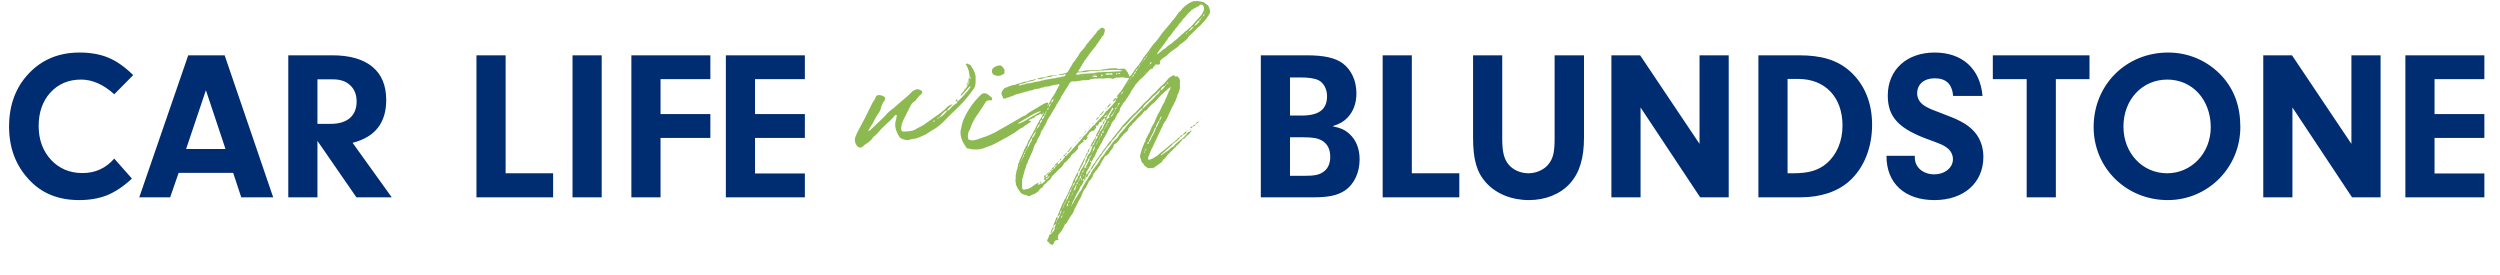
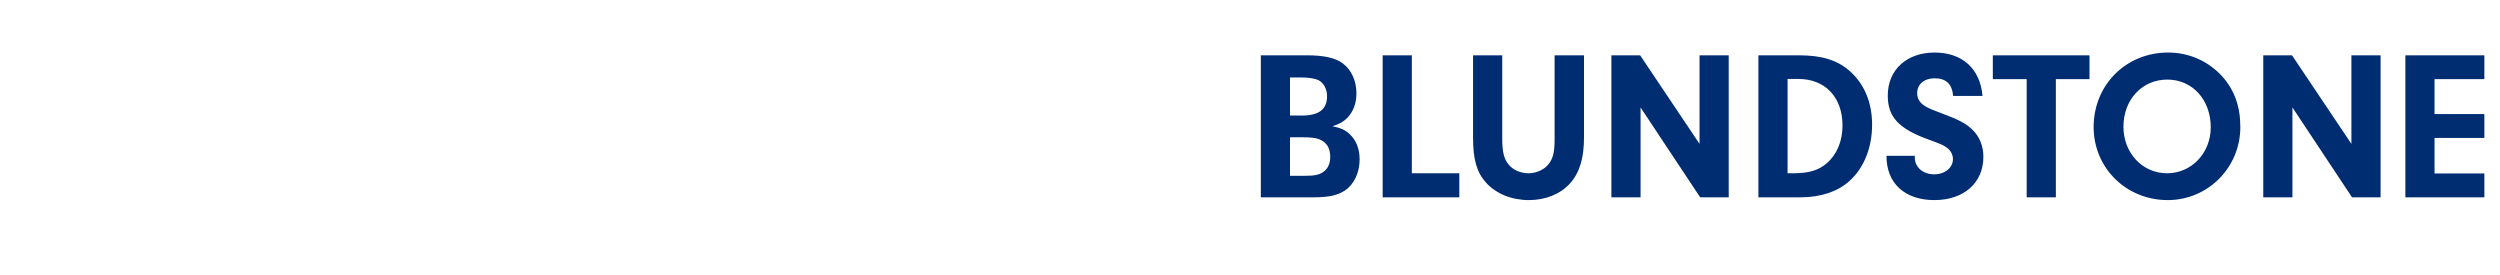
<svg xmlns="http://www.w3.org/2000/svg" width="282" height="31" viewBox="0 0 282 31" fill="none">
-   <path d="M12.887 17.887L14.881 20.144C13.952 21.009 13.024 21.633 12.095 22.018C11.166 22.386 10.11 22.57 8.925 22.57C6.523 22.57 4.609 21.77 3.184 20.168C1.743 18.583 1.023 16.622 1.023 14.284C1.023 11.85 1.767 9.849 3.256 8.279C4.745 6.71 6.651 5.926 8.973 5.926C10.206 5.926 11.286 6.118 12.215 6.502C13.144 6.886 14.08 7.543 15.025 8.472L12.887 10.633C11.671 9.528 10.422 8.976 9.141 8.976C7.732 8.976 6.579 9.464 5.682 10.441C4.802 11.418 4.361 12.675 4.361 14.212C4.361 15.749 4.826 17.022 5.754 18.031C6.683 19.023 7.868 19.52 9.309 19.52C10.75 19.52 11.943 18.975 12.887 17.887ZM26.301 19.496H20.152L19.192 22.258H15.709L21.233 6.238H25.34L30.816 22.258H27.214L26.301 19.496ZM25.436 16.806L23.227 10.177L20.993 16.806H25.436ZM35.808 15.893V22.258H32.518V6.238H37.465C39.451 6.238 40.964 6.67 42.005 7.535C43.045 8.384 43.566 9.632 43.566 11.282C43.566 13.86 42.301 15.469 39.771 16.109L44.19 22.258H40.203L35.808 15.893ZM35.808 13.972H37.297C38.226 13.972 38.946 13.755 39.459 13.323C39.971 12.875 40.227 12.25 40.227 11.45C40.227 10.681 39.987 10.073 39.507 9.624C39.042 9.176 38.402 8.952 37.585 8.952H35.808V13.972ZM57.035 19.544H62.391V22.258H53.744V6.238H57.035V19.544ZM67.871 6.238V22.258H64.58V6.238H67.871ZM74.509 8.928V12.867H80.129V15.557H74.509V22.258H71.218V6.238H80.129V8.928H74.509ZM85.168 8.928V12.867H90.788V15.557H85.168V19.568H90.788V22.258H81.877V6.238H90.788V8.928H85.168Z" fill="#002D72" />
  <path d="M142.22 6.238H147.384C149.354 6.238 150.627 6.526 151.467 7.151C152.452 7.895 153.004 9.12 153.004 10.537C153.004 11.642 152.668 12.555 151.996 13.275C151.539 13.732 151.179 13.948 150.314 14.236C151.275 14.452 151.707 14.644 152.212 15.101C152.956 15.773 153.365 16.758 153.365 17.983C153.365 19.472 152.74 20.793 151.707 21.489C150.867 22.042 149.882 22.258 148.129 22.258H142.22V6.238ZM145.511 8.736V13.035H146.832C148.777 13.035 149.69 12.338 149.69 10.849C149.69 10.033 149.306 9.336 148.729 9.048C148.273 8.832 147.6 8.736 146.664 8.736H145.511ZM145.511 15.485V19.832H147.12C148.249 19.832 148.777 19.736 149.258 19.4C149.786 19.039 150.05 18.463 150.05 17.694C150.05 16.83 149.738 16.229 149.137 15.869C148.633 15.581 148.129 15.485 146.928 15.485H145.511ZM159.255 19.544H164.611V22.258H155.965V6.238H159.255V19.544ZM169.452 6.238V15.629C169.452 17.118 169.644 17.935 170.172 18.559C170.653 19.16 171.517 19.544 172.406 19.544C173.343 19.544 174.255 19.111 174.736 18.439C175.216 17.791 175.36 17.094 175.36 15.605V6.238H178.675V15.509C178.675 17.863 178.17 19.496 177.09 20.697C176.009 21.898 174.328 22.57 172.454 22.57C170.509 22.57 168.731 21.849 167.603 20.577C166.57 19.424 166.161 17.983 166.161 15.509V6.238H169.452ZM185.056 12.122V22.258H181.765V6.238H185.008L191.708 16.229V6.238H194.999V22.258H191.781L185.056 12.122ZM198.348 22.258V6.238H202.887C205.481 6.238 207.234 6.766 208.651 8.015C210.285 9.456 211.173 11.546 211.173 14.068C211.173 16.638 210.26 18.943 208.627 20.408C207.306 21.609 205.385 22.258 203.079 22.258H198.348ZM201.638 8.904V19.544H202.263C204.016 19.544 205.097 19.232 206.033 18.439C207.186 17.454 207.835 15.941 207.835 14.164C207.835 10.97 205.889 8.904 202.839 8.904H201.638ZM212.797 17.574H215.992V17.791C215.992 18.871 216.928 19.664 218.177 19.664C219.378 19.664 220.291 18.919 220.291 17.959C220.291 17.454 220.051 16.998 219.642 16.686C219.234 16.373 218.946 16.253 217.697 15.797C214.19 14.548 212.941 13.227 212.941 10.777C212.941 7.871 215.079 5.926 218.225 5.926C221.348 5.926 223.365 7.751 223.629 10.825H220.315C220.195 9.48 219.522 8.832 218.225 8.832C217.049 8.832 216.256 9.504 216.256 10.513C216.256 11.162 216.592 11.666 217.241 12.026C217.673 12.266 217.937 12.386 219.114 12.819C220.867 13.467 221.756 13.924 222.452 14.596C223.293 15.389 223.725 16.47 223.725 17.694C223.725 20.625 221.516 22.57 218.201 22.57C214.839 22.57 212.773 20.649 212.797 17.574ZM231.9 8.928V22.258H228.609V8.928H224.79V6.238H235.695V8.928H231.9ZM244.568 5.926C246.922 5.926 249.083 6.886 250.668 8.616C252.037 10.153 252.71 12.002 252.71 14.332C252.71 18.895 249.059 22.57 244.52 22.57C239.836 22.57 236.162 18.943 236.162 14.332C236.162 9.576 239.812 5.926 244.568 5.926ZM244.472 8.976C241.638 8.976 239.524 11.234 239.524 14.284C239.524 17.262 241.662 19.544 244.448 19.544C247.21 19.544 249.372 17.262 249.372 14.356C249.372 11.258 247.306 8.976 244.472 8.976ZM258.586 12.122V22.258H255.296V6.238H258.538L265.239 16.229V6.238H268.53V22.258H265.311L258.586 12.122ZM274.617 8.928V12.867H280.237V15.557H274.617V19.568H280.237V22.258H271.326V6.238H280.237V8.928H274.617Z" fill="#002D72" />
-   <path d="M109.486 8.825C109.486 8.734 109.449 8.674 109.373 8.644C109.358 8.179 109.231 7.736 108.991 7.316C108.946 7.286 108.923 7.255 108.923 7.225C108.968 7.225 109.021 7.21 109.081 7.18L109.103 7.158C109.118 7.173 109.171 7.203 109.261 7.248C109.366 7.278 109.441 7.316 109.486 7.361C109.906 7.976 110.094 8.472 110.049 8.847V9.275C110.049 9.56 109.982 9.8 109.846 9.996C109.351 10.701 108.825 11.339 108.27 11.91L106.896 13.239C106.28 13.93 105.695 14.418 105.139 14.703C104.824 14.913 104.576 15.071 104.396 15.176C103.856 15.431 103.488 15.581 103.293 15.626C103.217 15.626 103.112 15.641 102.977 15.671C102.842 15.701 102.76 15.716 102.729 15.716C102.399 15.866 102.009 15.814 101.558 15.559L101.536 15.536C101.506 15.521 101.491 15.506 101.491 15.491C101.01 14.77 100.868 14.125 101.063 13.554L101.153 13.059C101.153 12.999 101.145 12.969 101.13 12.969H101.063C100.973 12.999 100.92 13.029 100.905 13.059C100.755 13.269 100.492 13.539 100.117 13.869C99.757 14.2 99.524 14.418 99.419 14.523C99.073 14.958 98.758 15.281 98.473 15.491C98.383 15.686 98.188 15.889 97.887 16.099C97.587 16.294 97.392 16.445 97.302 16.55C97.212 16.625 97.106 16.655 96.986 16.64C96.851 16.625 96.746 16.565 96.671 16.459C96.401 16.084 96.356 15.709 96.536 15.333C96.656 15.018 96.761 14.793 96.851 14.658C96.971 14.432 97.219 13.967 97.594 13.261C97.955 12.541 98.233 11.978 98.428 11.572C98.608 11.332 98.721 11.144 98.766 11.009C98.781 10.859 98.871 10.769 99.036 10.739C99.246 10.694 99.486 10.754 99.757 10.919C99.862 11.024 99.877 11.144 99.802 11.279C99.606 11.565 99.471 11.82 99.396 12.045C99.381 12.18 99.344 12.315 99.284 12.451C99.224 12.586 99.133 12.736 99.013 12.901C98.908 13.066 98.833 13.186 98.788 13.261C98.758 13.321 98.698 13.434 98.608 13.599C98.533 13.764 98.465 13.884 98.405 13.96C98.36 14.035 98.293 14.147 98.203 14.297C98.112 14.447 98.045 14.56 98 14.635C97.97 14.65 97.955 14.703 97.955 14.793C98.12 14.718 98.24 14.628 98.315 14.523C98.675 14.207 99.186 13.719 99.847 13.059C100.117 12.728 100.432 12.443 100.793 12.203C100.958 12.053 101.205 11.835 101.536 11.55C101.881 11.264 102.129 11.054 102.279 10.919C102.504 10.724 102.722 10.514 102.932 10.289C103.142 10.153 103.293 10.086 103.383 10.086C103.533 10.026 103.735 10.086 103.991 10.266C104.006 10.281 104.013 10.326 104.013 10.401C104.028 10.461 104.028 10.499 104.013 10.514C103.983 10.544 103.931 10.596 103.856 10.671C103.781 10.731 103.72 10.784 103.675 10.829C103.66 10.859 103.6 10.934 103.495 11.054C103.39 11.159 103.323 11.249 103.293 11.325C103.262 11.339 103.225 11.37 103.18 11.415C103.135 11.445 103.105 11.467 103.09 11.482C102.91 11.587 102.737 11.828 102.572 12.203L101.896 13.554C101.731 13.915 101.648 14.245 101.648 14.545C101.648 14.74 101.739 14.838 101.919 14.838C102.504 14.838 102.932 14.77 103.202 14.635C103.308 14.56 103.45 14.477 103.63 14.387C103.826 14.297 103.953 14.23 104.013 14.185C104.163 14.11 104.261 14.05 104.306 14.005C105.612 13.104 106.386 12.533 106.626 12.293C106.716 12.158 106.859 12.03 107.054 11.91C107.219 11.805 107.346 11.767 107.437 11.797L107.211 12.023C107.181 12.053 107.136 12.09 107.076 12.135C107.016 12.18 106.964 12.233 106.919 12.293C106.874 12.338 106.851 12.398 106.851 12.473C106.851 12.458 106.874 12.451 106.919 12.451C106.964 12.451 106.994 12.443 107.009 12.428C107.159 12.308 107.279 12.18 107.369 12.045C107.399 12.03 107.474 11.97 107.594 11.865C107.729 11.745 107.842 11.67 107.932 11.64C107.962 11.595 107.977 11.52 107.977 11.415H107.797C107.797 11.279 107.857 11.204 107.977 11.189V11.415H108C108.045 11.415 108.075 11.407 108.09 11.392C108.645 10.867 109.111 10.341 109.486 9.815V9.77L109.373 9.748C109.313 9.808 109.223 9.906 109.103 10.041C108.998 10.176 108.938 10.251 108.923 10.266C108.653 10.566 108.465 10.754 108.36 10.829C108.375 10.784 108.382 10.731 108.382 10.671C108.413 10.611 108.465 10.544 108.54 10.469C108.63 10.379 108.69 10.311 108.72 10.266C108.765 10.176 108.803 10.116 108.833 10.086H108.788V9.996H108.833V10.086C108.998 9.921 109.103 9.748 109.148 9.568H109.036C109.036 9.433 109.073 9.365 109.148 9.365V9.568C109.223 9.538 109.261 9.463 109.261 9.343H109.148C109.148 9.222 109.186 9.147 109.261 9.117V9.343C109.381 9.267 109.381 9.192 109.261 9.117V8.847C109.321 8.757 109.358 8.689 109.373 8.644V8.847L109.396 8.937C109.456 8.907 109.486 8.87 109.486 8.825ZM105.995 13.261C106.31 13.081 106.596 12.818 106.851 12.473H106.693C106.438 12.668 106.183 12.931 105.928 13.261H105.995ZM105.68 13.374C105.83 13.374 105.913 13.336 105.928 13.261C105.792 13.261 105.71 13.299 105.68 13.374ZM105.229 13.712C105.244 13.712 105.267 13.712 105.297 13.712C105.342 13.727 105.372 13.727 105.387 13.712C105.417 13.697 105.432 13.659 105.432 13.599C105.327 13.599 105.259 13.637 105.229 13.712ZM118.199 12.045C117.839 12.601 117.591 12.909 117.456 12.969V12.833C117.321 12.833 117.23 12.879 117.185 12.969C117.11 12.969 117.05 12.984 117.005 13.014C116.81 13.089 116.69 13.179 116.645 13.284C116.63 13.299 116.607 13.314 116.577 13.329C116.547 13.329 116.517 13.329 116.487 13.329C116.472 13.329 116.457 13.336 116.442 13.351C116.427 13.367 116.412 13.382 116.397 13.396C116.247 13.396 116.134 13.479 116.059 13.644H116.285V13.734C116.224 13.779 116.127 13.847 115.992 13.937C115.857 14.012 115.737 14.087 115.631 14.162C115.541 14.222 115.466 14.29 115.406 14.365C115.301 14.395 115.196 14.44 115.091 14.5C115.001 14.56 114.888 14.643 114.753 14.748C114.618 14.853 114.528 14.921 114.483 14.95C114.363 15.011 114.055 15.191 113.559 15.491C112.538 16.047 111.968 16.347 111.848 16.392C111.728 16.422 111.442 16.527 110.992 16.707C110.436 16.902 109.843 16.917 109.213 16.752C109.138 16.752 109.078 16.73 109.032 16.685C109.017 16.655 108.95 16.55 108.83 16.369C108.695 16.189 108.605 16.032 108.559 15.896C108.379 15.491 108.312 15.101 108.357 14.725C108.402 14.485 108.484 14.14 108.605 13.689C108.935 12.864 109.393 12.098 109.978 11.392C110.038 11.317 110.144 11.204 110.294 11.054C110.444 10.904 110.549 10.791 110.609 10.716C110.819 10.506 111.059 10.461 111.33 10.581C111.465 10.671 111.653 10.822 111.893 11.032C111.923 11.092 111.923 11.159 111.893 11.234C111.878 11.294 111.848 11.325 111.803 11.325H111.735C111.435 11.264 111.21 11.392 111.059 11.707C110.984 11.842 110.872 12.015 110.722 12.225C110.586 12.421 110.489 12.571 110.429 12.676C109.978 13.291 109.678 13.824 109.528 14.275C109.483 14.455 109.393 14.65 109.258 14.86C109.168 15.131 109.153 15.408 109.213 15.694C109.393 15.844 109.671 15.874 110.046 15.784C110.526 15.634 110.812 15.536 110.902 15.491C111.127 15.431 111.405 15.326 111.735 15.176C111.795 15.131 111.923 15.071 112.118 14.995C112.313 14.905 112.456 14.823 112.546 14.748C112.651 14.703 113.184 14.402 114.145 13.847C114.265 13.787 114.46 13.674 114.731 13.509C115.016 13.329 115.249 13.194 115.429 13.104C115.579 13.074 115.706 13.006 115.812 12.901C115.887 12.811 116.187 12.616 116.712 12.315C116.863 12.24 117.103 12.098 117.433 11.887C117.824 11.647 118.086 11.542 118.221 11.572C118.251 11.587 118.259 11.617 118.244 11.662C118.229 11.707 118.206 11.767 118.176 11.842C118.161 11.902 118.169 11.97 118.199 12.045ZM112.208 8.487C112.028 8.427 111.923 8.299 111.893 8.104C111.863 7.894 111.938 7.728 112.118 7.608C112.358 7.443 112.606 7.368 112.861 7.383C112.876 7.383 112.899 7.398 112.929 7.428C112.959 7.443 112.981 7.451 112.996 7.451C113.026 7.481 113.064 7.526 113.109 7.586C113.169 7.646 113.214 7.706 113.244 7.766C113.289 7.811 113.312 7.864 113.312 7.924C113.312 8.149 113.304 8.276 113.289 8.307C113.019 8.457 112.839 8.539 112.749 8.554H112.546C112.531 8.554 112.478 8.547 112.388 8.532C112.313 8.517 112.253 8.502 112.208 8.487ZM117.276 12.676L117.433 12.518C117.103 12.608 116.78 12.743 116.465 12.924C116.3 13.029 116.059 13.171 115.744 13.351C115.429 13.532 115.196 13.667 115.046 13.757C114.896 13.832 114.821 13.892 114.821 13.937C114.986 13.937 115.188 13.869 115.429 13.734C115.564 13.659 115.842 13.494 116.262 13.239C116.697 12.984 117.035 12.796 117.276 12.676ZM123.254 16.369L123.231 16.414V16.369H123.254ZM123.975 15.063H123.952V15.018H123.975V15.063ZM123.434 16.122V16.144V16.122ZM136.497 1.19V1.415C136.437 1.565 136.339 1.73 136.204 1.91L136.159 1.955C136.129 2 136.114 2.038 136.114 2.068C136.069 2.113 136.009 2.181 135.934 2.271C135.859 2.346 135.806 2.406 135.776 2.451C135.731 2.511 135.671 2.578 135.596 2.654C135.521 2.729 135.468 2.789 135.438 2.834L135.326 2.946C135.236 2.991 135.115 3.096 134.965 3.262C134.815 3.427 134.71 3.532 134.65 3.577L134.47 3.757C134.35 3.877 134.282 3.937 134.267 3.937L134.042 4.162L133.929 4.388C133.869 4.418 133.809 4.463 133.749 4.523C133.689 4.598 133.591 4.68 133.456 4.771C133.336 4.861 133.254 4.921 133.209 4.951C133.118 4.996 133.066 5.033 133.051 5.063C133.006 5.138 132.946 5.206 132.871 5.266C132.796 5.326 132.706 5.394 132.6 5.469C132.495 5.544 132.42 5.596 132.375 5.626C132.195 5.732 132.045 5.844 131.925 5.964C131.7 6.204 131.467 6.392 131.227 6.527C131.046 6.647 130.934 6.753 130.889 6.843C130.844 6.873 130.821 6.918 130.821 6.978C130.866 7.038 130.874 7.098 130.844 7.158C130.829 7.233 130.769 7.278 130.664 7.293C130.528 7.293 130.438 7.286 130.393 7.271C130.378 7.255 130.356 7.263 130.326 7.293C130.281 7.398 130.236 7.458 130.191 7.473C130.116 7.518 130.071 7.586 130.055 7.676C130.055 7.736 130.018 7.766 129.943 7.766C129.853 7.751 129.8 7.758 129.785 7.789C129.68 7.909 129.522 8.074 129.312 8.284C129.117 8.494 128.967 8.652 128.862 8.757C128.832 8.787 128.794 8.817 128.749 8.847C128.659 8.907 128.539 9.027 128.389 9.207C128.239 9.388 128.134 9.5 128.074 9.545C128.059 9.56 128.044 9.59 128.029 9.635C128.013 9.68 127.998 9.71 127.983 9.725C127.938 9.77 127.878 9.853 127.803 9.973C127.743 10.078 127.691 10.161 127.646 10.221C127.571 10.296 127.533 10.371 127.533 10.446C127.518 10.491 127.48 10.551 127.42 10.626C127.36 10.686 127.323 10.739 127.308 10.784C127.293 10.814 127.248 10.889 127.173 11.009C127.098 11.114 127.038 11.189 126.993 11.234C126.993 11.309 126.917 11.422 126.767 11.572C126.707 11.587 126.677 11.617 126.677 11.662C126.662 11.722 126.625 11.79 126.565 11.865C126.52 11.925 126.49 11.97 126.474 12C126.369 12.15 126.309 12.3 126.294 12.451L126.249 12.631C126.069 12.766 125.956 12.938 125.911 13.149C125.881 13.179 125.851 13.224 125.821 13.284C125.791 13.344 125.769 13.396 125.754 13.441C125.754 13.457 125.731 13.487 125.686 13.532C125.626 13.562 125.506 13.719 125.326 14.005C125.341 14.08 125.318 14.162 125.258 14.252C125.198 14.327 125.168 14.387 125.168 14.432C125.108 14.477 125.041 14.59 124.966 14.77C124.935 14.83 124.898 14.905 124.853 14.995C124.823 15.071 124.8 15.123 124.785 15.153C124.725 15.213 124.695 15.258 124.695 15.288C124.62 15.438 124.56 15.536 124.515 15.581C124.5 15.611 124.478 15.664 124.448 15.739C124.417 15.799 124.387 15.851 124.357 15.896C124.342 15.911 124.327 15.941 124.312 15.986C124.297 16.032 124.29 16.062 124.29 16.077C124.095 16.347 123.99 16.527 123.975 16.617C123.96 16.662 123.922 16.722 123.862 16.797C123.802 16.857 123.764 16.91 123.749 16.955C123.734 17.06 123.689 17.18 123.614 17.315C123.539 17.541 123.457 17.698 123.366 17.788C123.351 17.818 123.329 17.863 123.299 17.923C123.269 17.998 123.239 18.058 123.209 18.104C123.194 18.149 123.156 18.201 123.096 18.261C123.096 18.411 123.074 18.502 123.029 18.532C123.014 18.547 123.006 18.569 123.006 18.599C122.991 18.644 122.984 18.674 122.984 18.689C122.939 18.734 122.886 18.817 122.826 18.937C122.766 19.072 122.713 19.162 122.668 19.207C122.563 19.297 122.511 19.47 122.511 19.725C122.451 19.74 122.436 19.785 122.466 19.86C122.406 19.89 122.375 19.95 122.375 20.041H122.466V19.86C122.496 19.845 122.511 19.8 122.511 19.725C122.631 19.635 122.691 19.582 122.691 19.567C122.766 19.402 122.871 19.267 123.006 19.162H123.029V19.027C123.074 18.967 123.149 18.847 123.254 18.667C123.359 18.502 123.449 18.381 123.524 18.306C123.569 18.186 123.652 18.051 123.772 17.901C123.892 17.766 123.967 17.668 123.997 17.608C124.027 17.518 124.087 17.435 124.177 17.36C124.207 17.33 124.245 17.278 124.29 17.203C124.335 17.128 124.372 17.068 124.402 17.023C124.523 16.872 124.605 16.767 124.65 16.707C124.71 16.647 124.785 16.542 124.875 16.392C124.981 16.227 125.071 16.107 125.146 16.032C125.341 15.836 125.484 15.656 125.574 15.491C125.589 15.461 125.656 15.386 125.776 15.266C125.836 15.176 125.926 15.056 126.047 14.905C126.182 14.755 126.279 14.643 126.339 14.568C126.369 14.508 126.422 14.432 126.497 14.342C126.572 14.252 126.625 14.185 126.655 14.14C126.67 14.125 126.805 13.982 127.06 13.712C127.315 13.427 127.511 13.216 127.646 13.081C127.871 12.856 128.021 12.721 128.096 12.676C128.111 12.661 128.149 12.616 128.209 12.541C128.539 12.18 128.749 11.955 128.839 11.865L128.974 11.707C129.08 11.602 129.162 11.527 129.222 11.482C129.267 11.452 129.312 11.407 129.357 11.347C129.417 11.287 129.462 11.249 129.492 11.234C129.522 11.189 129.59 11.114 129.695 11.009C129.815 10.889 129.898 10.799 129.943 10.739C130.108 10.589 130.213 10.499 130.258 10.469C130.288 10.454 130.333 10.401 130.393 10.311C130.438 10.266 130.521 10.183 130.641 10.063C130.761 9.928 130.851 9.831 130.911 9.77C130.941 9.755 130.994 9.71 131.069 9.635C131.159 9.545 131.227 9.485 131.272 9.455C131.302 9.425 131.339 9.388 131.384 9.343C131.429 9.282 131.467 9.237 131.497 9.207C131.527 9.177 131.587 9.11 131.677 9.005C131.767 8.885 131.842 8.802 131.902 8.757C131.962 8.697 132.12 8.607 132.375 8.487C132.435 8.472 132.48 8.502 132.51 8.577C132.51 8.592 132.518 8.599 132.533 8.599C132.623 8.644 132.676 8.659 132.691 8.644C132.751 8.554 132.811 8.569 132.871 8.689C132.886 8.704 132.901 8.719 132.916 8.734C132.946 8.749 132.968 8.764 132.983 8.779C132.998 8.794 133.006 8.81 133.006 8.825C133.036 8.87 133.058 8.93 133.073 9.005C133.088 9.08 133.103 9.132 133.118 9.162C133.118 9.222 133.111 9.26 133.096 9.275C133.081 9.275 133.073 9.312 133.073 9.388L133.096 9.478V9.725C133.126 9.861 133.111 9.966 133.051 10.041C133.036 10.266 132.953 10.499 132.803 10.739C132.803 10.829 132.766 10.949 132.691 11.099L132.6 11.37C132.555 11.43 132.495 11.542 132.42 11.707C132.36 11.857 132.3 11.97 132.24 12.045C132.24 12.06 132.233 12.075 132.218 12.09C132.188 12.18 132.112 12.345 131.992 12.586C131.872 12.811 131.79 12.991 131.745 13.126C131.715 13.186 131.67 13.276 131.61 13.396C131.549 13.502 131.504 13.584 131.474 13.644C131.399 13.734 131.317 13.854 131.227 14.005C131.197 14.035 131.182 14.072 131.182 14.117C131.137 14.237 131.084 14.342 131.024 14.432C131.009 14.477 130.979 14.545 130.934 14.635C130.889 14.71 130.859 14.778 130.844 14.838L130.776 14.973C130.701 15.108 130.483 15.566 130.123 16.347C130.108 16.377 130.086 16.429 130.055 16.505C130.025 16.58 130.003 16.632 129.988 16.662C129.913 16.737 129.875 16.805 129.875 16.865C129.77 17.12 129.71 17.263 129.695 17.293C129.665 17.443 129.605 17.578 129.515 17.698V17.901C129.515 18.021 129.56 18.058 129.65 18.014C129.875 17.953 130.025 17.893 130.101 17.833C130.161 17.803 130.243 17.751 130.348 17.676C130.468 17.601 130.551 17.548 130.596 17.518C130.626 17.488 130.686 17.428 130.776 17.338C130.866 17.263 130.934 17.21 130.979 17.18C131.384 16.88 131.662 16.655 131.812 16.505C131.857 16.474 131.917 16.422 131.992 16.347C132.082 16.257 132.143 16.204 132.173 16.189C132.248 16.174 132.293 16.144 132.308 16.099L132.353 16.167L132.308 16.099C132.338 16.069 132.398 16.024 132.488 15.964C132.518 15.934 132.585 15.874 132.691 15.784C132.811 15.679 132.901 15.589 132.961 15.514C132.976 15.483 133.021 15.469 133.096 15.469C133.171 15.303 133.276 15.213 133.411 15.198C133.351 15.378 133.246 15.469 133.096 15.469C133.081 15.498 133.073 15.536 133.073 15.581C132.803 15.851 132.608 16.017 132.488 16.077C132.473 16.107 132.443 16.129 132.398 16.144L132.353 16.167C132.218 16.347 132.045 16.52 131.835 16.685C131.805 16.715 131.692 16.812 131.497 16.977C131.302 17.143 131.159 17.27 131.069 17.36C131.024 17.375 130.986 17.413 130.956 17.473L131.001 17.518C131.137 17.428 131.309 17.3 131.519 17.135C131.745 17.015 131.947 16.85 132.128 16.64C132.263 16.595 132.345 16.557 132.375 16.527C132.39 16.497 132.405 16.474 132.42 16.459C132.45 16.429 132.473 16.407 132.488 16.392C132.518 16.362 132.533 16.339 132.533 16.324C132.578 16.264 132.653 16.197 132.758 16.122C132.878 16.032 132.961 15.957 133.006 15.896C133.051 15.851 133.194 15.739 133.434 15.559C133.659 15.378 133.809 15.206 133.884 15.041C133.944 14.95 134.012 14.905 134.087 14.905C134.117 14.905 134.154 14.89 134.2 14.86L134.245 14.815C134.32 14.74 134.365 14.703 134.38 14.703C134.395 14.808 134.365 14.883 134.29 14.928C134.26 14.958 134.222 15.003 134.177 15.063C134.132 15.108 134.094 15.146 134.064 15.176C134.034 15.191 133.997 15.221 133.952 15.266C133.922 15.296 133.899 15.311 133.884 15.311C133.854 15.326 133.817 15.363 133.772 15.424C133.727 15.483 133.697 15.529 133.682 15.559C133.636 15.604 133.554 15.641 133.434 15.671C133.404 15.701 133.359 15.754 133.299 15.829C133.254 15.889 133.216 15.941 133.186 15.986C133.141 15.986 133.103 16.032 133.073 16.122C132.953 16.242 132.856 16.332 132.781 16.392L132.736 16.414C132.706 16.489 132.653 16.557 132.578 16.617C132.503 16.677 132.458 16.715 132.443 16.73C132.323 16.865 132.195 16.992 132.06 17.113C132.045 17.128 132.015 17.158 131.97 17.203C131.895 17.308 131.835 17.368 131.79 17.383L131.677 17.495C131.662 17.541 131.617 17.601 131.542 17.676C131.452 17.826 131.354 17.923 131.249 17.968C131.234 17.998 131.197 18.051 131.137 18.126C131.092 18.201 131.054 18.261 131.024 18.306C130.964 18.351 130.866 18.419 130.731 18.509C130.611 18.599 130.528 18.659 130.483 18.689C130.378 18.779 130.251 18.862 130.101 18.937C129.935 18.967 129.838 18.974 129.808 18.959C129.673 18.959 129.59 18.967 129.56 18.982C129.545 18.967 129.522 18.959 129.492 18.959C129.447 18.944 129.395 18.907 129.335 18.847C129.275 18.787 129.222 18.757 129.177 18.757C129.132 18.742 129.102 18.704 129.087 18.644C129.072 18.629 129.042 18.584 128.997 18.509C128.952 18.434 128.907 18.389 128.862 18.374C128.847 18.374 128.832 18.351 128.817 18.306L128.794 18.261C128.749 18.231 128.727 18.171 128.727 18.081C128.727 18.036 128.704 17.968 128.659 17.878C128.614 17.788 128.592 17.713 128.592 17.653C128.607 17.623 128.614 17.578 128.614 17.518C128.614 17.458 128.629 17.405 128.659 17.36C128.659 17.285 128.719 17.068 128.839 16.707C128.854 16.662 128.892 16.572 128.952 16.437C129.027 16.302 129.072 16.189 129.087 16.099C129.087 16.069 129.117 16.032 129.177 15.986L129.2 15.964C129.2 15.934 129.2 15.904 129.2 15.874C129.245 15.679 129.312 15.529 129.402 15.424C129.432 15.363 129.47 15.281 129.515 15.176C129.575 15.056 129.628 14.973 129.673 14.928L129.695 14.883C129.71 14.808 129.748 14.71 129.808 14.59C129.868 14.455 129.898 14.38 129.898 14.365C129.928 14.32 129.965 14.252 130.01 14.162C130.055 14.057 130.101 13.982 130.146 13.937L130.258 13.712C130.288 13.607 130.341 13.479 130.416 13.329C130.491 13.164 130.536 13.059 130.551 13.014C130.581 12.954 130.611 12.901 130.641 12.856C130.671 12.796 130.701 12.736 130.731 12.676C130.776 12.616 130.806 12.571 130.821 12.541C130.941 12.27 131.024 12.09 131.069 12C131.099 11.955 131.144 11.873 131.204 11.752C131.264 11.632 131.317 11.542 131.362 11.482C131.377 11.392 131.414 11.294 131.474 11.189C131.534 11.069 131.572 10.987 131.587 10.942L131.79 10.469C131.82 10.348 131.887 10.213 131.992 10.063C131.992 10.018 132 9.966 132.015 9.906C132.03 9.846 132.037 9.8 132.037 9.77C132.007 9.8 131.962 9.846 131.902 9.906C131.857 9.951 131.82 9.981 131.79 9.996C131.775 10.011 131.737 10.041 131.677 10.086C131.632 10.131 131.602 10.176 131.587 10.221C131.557 10.236 131.527 10.243 131.497 10.243C131.227 10.484 131.016 10.679 130.866 10.829C130.506 11.234 130.318 11.445 130.303 11.46C130.213 11.58 130.101 11.67 129.965 11.73C129.935 11.76 129.86 11.835 129.74 11.955C129.62 12.075 129.53 12.165 129.47 12.225C129.47 12.27 129.44 12.323 129.38 12.383C129.305 12.458 129.237 12.496 129.177 12.496C129.117 12.496 129.087 12.511 129.087 12.541C129.072 12.586 129.034 12.631 128.974 12.676C128.914 12.721 128.884 12.766 128.884 12.811L128.569 13.126C128.539 13.141 128.449 13.224 128.299 13.374C128.089 13.644 127.893 13.847 127.713 13.982C127.713 14.027 127.698 14.065 127.668 14.095C127.653 14.11 127.623 14.132 127.578 14.162C127.533 14.192 127.503 14.215 127.488 14.23C127.458 14.26 127.42 14.312 127.375 14.387C127.33 14.463 127.3 14.508 127.285 14.523C127.285 14.538 127.27 14.575 127.24 14.635C127.21 14.695 127.188 14.748 127.173 14.793C127.158 14.808 127.128 14.83 127.083 14.86C127.053 14.875 127.03 14.89 127.015 14.905C126.985 14.935 126.947 14.973 126.902 15.018C126.857 15.048 126.827 15.071 126.812 15.086C126.782 15.116 126.61 15.318 126.294 15.694C126.279 15.724 126.264 15.754 126.249 15.784L126.227 15.806C126.212 15.836 126.152 15.904 126.047 16.009C126.017 16.009 125.994 16.032 125.979 16.077C125.964 16.107 125.941 16.129 125.911 16.144L125.866 16.189C125.821 16.204 125.791 16.219 125.776 16.234C125.716 16.234 125.671 16.272 125.641 16.347C125.641 16.377 125.634 16.399 125.619 16.414C125.619 16.535 125.566 16.647 125.461 16.752C125.431 16.797 125.386 16.857 125.326 16.932C125.281 16.992 125.236 17.053 125.191 17.113C125.161 17.173 125.131 17.233 125.101 17.293C125.071 17.308 125.018 17.353 124.943 17.428C124.868 17.503 124.808 17.555 124.763 17.586C124.718 17.571 124.68 17.586 124.65 17.631C124.62 17.691 124.598 17.721 124.583 17.721C124.553 17.766 124.508 17.848 124.448 17.968C124.387 18.089 124.32 18.179 124.245 18.239C124.23 18.254 124.23 18.269 124.245 18.284L124.267 18.306C124.267 18.336 124.26 18.359 124.245 18.374V18.396L124.155 18.419C124.14 18.599 124.08 18.719 123.975 18.779C123.93 18.779 123.907 18.809 123.907 18.869C123.787 19.095 123.682 19.23 123.592 19.275C123.472 19.47 123.396 19.575 123.366 19.59L123.321 19.68C123.321 19.71 123.306 19.748 123.276 19.793C123.261 19.853 123.254 19.89 123.254 19.905C123.134 20.085 123.051 20.213 123.006 20.288C122.841 20.408 122.736 20.566 122.691 20.761C122.586 20.926 122.533 21.016 122.533 21.031C122.533 21.122 122.473 21.212 122.353 21.302C122.353 21.317 122.315 21.377 122.24 21.482C122.165 21.677 122.113 21.797 122.083 21.842L122.038 21.932C122.023 22.037 121.955 22.195 121.835 22.405C121.79 22.465 121.737 22.548 121.677 22.653C121.632 22.773 121.595 22.856 121.565 22.901C121.535 22.946 121.497 23.013 121.452 23.104C121.422 23.194 121.385 23.276 121.339 23.351C121.309 23.426 121.264 23.494 121.204 23.554L121.182 23.622C121.182 23.651 121.182 23.674 121.182 23.689C121.167 23.764 121.092 23.914 120.957 24.14L120.754 24.41L120.551 24.748C120.536 24.778 120.506 24.83 120.461 24.905C120.416 24.98 120.386 25.025 120.371 25.04L120.349 25.13C120.318 25.16 120.281 25.191 120.236 25.221C120.206 25.25 120.176 25.281 120.146 25.311C120.116 25.356 120.093 25.386 120.078 25.401C120.018 25.566 119.966 25.678 119.921 25.738C119.831 25.949 119.703 26.136 119.538 26.302C119.493 26.317 119.463 26.362 119.448 26.437C119.373 26.482 119.335 26.557 119.335 26.662V26.797C119.275 26.857 119.29 26.917 119.38 26.977C119.38 26.992 119.38 27 119.38 27L119.403 27.045C119.373 27.075 119.328 27.09 119.267 27.09H119.2C119.17 27.105 119.14 27.112 119.11 27.112C119.05 27.112 119.005 27.15 118.975 27.225C118.93 27.255 118.907 27.277 118.907 27.293C118.922 27.398 118.87 27.495 118.749 27.585C118.719 27.615 118.689 27.63 118.659 27.63C118.479 27.555 118.374 27.473 118.344 27.383C118.329 27.353 118.261 27.3 118.141 27.225C118.126 27.195 118.119 27.142 118.119 27.067L118.164 27C118.179 26.97 118.194 26.947 118.209 26.932C118.299 26.752 118.344 26.617 118.344 26.527C118.374 26.467 118.419 26.437 118.479 26.437C118.524 26.437 118.562 26.407 118.592 26.347C118.652 26.347 118.682 26.317 118.682 26.256C118.697 26.241 118.734 26.197 118.795 26.121C118.87 26.046 118.915 25.979 118.93 25.919C118.96 25.874 118.967 25.814 118.952 25.738C118.952 25.709 118.96 25.678 118.975 25.648C118.975 25.618 118.975 25.596 118.975 25.581L119.087 25.356C119.072 25.326 119.065 25.303 119.065 25.288C119.035 25.288 119.02 25.296 119.02 25.311C118.99 25.326 118.96 25.348 118.93 25.378C118.915 25.423 118.9 25.453 118.885 25.468C118.9 25.513 118.885 25.536 118.84 25.536C118.825 25.461 118.825 25.386 118.84 25.311C118.96 25.085 119.065 24.823 119.155 24.522C119.185 24.507 119.215 24.492 119.245 24.477C119.26 24.462 119.275 24.455 119.29 24.455C119.29 24.32 119.32 24.215 119.38 24.14C119.44 23.989 119.5 23.832 119.56 23.666C119.635 23.516 119.71 23.344 119.785 23.148C119.876 22.968 119.943 22.826 119.988 22.721C120.003 22.691 120.018 22.653 120.033 22.608C120.063 22.563 120.086 22.518 120.101 22.473C120.131 22.443 120.161 22.413 120.191 22.383C120.206 22.353 120.236 22.278 120.281 22.157C120.326 22.052 120.371 21.97 120.416 21.91C120.626 21.414 120.754 21.129 120.799 21.054C120.829 21.024 120.867 20.956 120.912 20.851C120.942 20.791 120.972 20.701 121.002 20.581C121.047 20.476 121.084 20.378 121.114 20.288C121.159 20.198 121.204 20.116 121.249 20.041C121.324 19.83 121.437 19.628 121.587 19.432L121.61 19.365C121.64 19.5 121.632 19.605 121.587 19.68C121.557 19.71 121.557 19.77 121.587 19.86H121.61C121.625 19.845 121.647 19.83 121.677 19.815C121.707 19.8 121.73 19.785 121.745 19.77C121.745 19.575 121.782 19.432 121.857 19.342C121.857 19.327 121.865 19.32 121.88 19.32C121.91 19.185 121.978 19.064 122.083 18.959C122.098 18.944 122.128 18.892 122.173 18.802C122.233 18.712 122.278 18.637 122.308 18.576C122.398 18.502 122.443 18.366 122.443 18.171C122.443 18.111 122.473 18.051 122.533 17.991C122.578 17.946 122.601 17.878 122.601 17.788C122.616 17.773 122.623 17.743 122.623 17.698C122.638 17.668 122.668 17.608 122.713 17.518C122.758 17.443 122.803 17.39 122.848 17.36C122.984 17.195 123.044 17.075 123.029 17L123.096 16.932C123.126 16.812 123.141 16.745 123.141 16.73C123.201 16.595 123.231 16.512 123.231 16.482C123.246 16.467 123.254 16.429 123.254 16.369C123.374 16.339 123.434 16.257 123.434 16.122C123.494 16.122 123.524 16.062 123.524 15.941C123.554 15.911 123.569 15.866 123.569 15.806V15.761H123.592C123.742 15.626 123.817 15.483 123.817 15.333C123.922 15.258 123.975 15.168 123.975 15.063C124.035 15.018 124.065 14.943 124.065 14.838C124.08 14.838 124.11 14.815 124.155 14.77C124.245 14.65 124.32 14.553 124.38 14.477C124.41 14.387 124.455 14.267 124.515 14.117C124.545 14.087 124.575 14.035 124.605 13.96C124.65 13.884 124.688 13.832 124.718 13.802C124.718 13.742 124.74 13.689 124.785 13.644V13.487C124.77 13.487 124.74 13.509 124.695 13.554L124.673 13.577C124.658 13.577 124.635 13.577 124.605 13.577V13.689C124.59 13.749 124.545 13.847 124.47 13.982C124.425 14.027 124.395 14.05 124.38 14.05C124.38 14.11 124.372 14.147 124.357 14.162C124.282 14.342 124.245 14.44 124.245 14.455C124.23 14.455 124.177 14.53 124.087 14.68C124.087 14.71 124.08 14.748 124.065 14.793V14.838C124.02 14.853 123.99 14.883 123.975 14.928L123.952 14.973V15.018C123.862 15.093 123.817 15.191 123.817 15.311L123.727 15.356C123.697 15.386 123.667 15.401 123.637 15.401C123.637 15.491 123.614 15.551 123.569 15.581V15.761C123.524 15.776 123.494 15.806 123.479 15.851C123.479 15.896 123.472 15.927 123.457 15.941C123.412 15.986 123.404 16.047 123.434 16.122C123.299 16.167 123.231 16.249 123.231 16.369L123.096 16.505L123.029 16.617L123.006 16.482C123.111 16.212 123.216 16.017 123.321 15.896C123.351 15.851 123.389 15.784 123.434 15.694C123.479 15.604 123.509 15.551 123.524 15.536C123.554 15.446 123.592 15.401 123.637 15.401V15.243C123.787 14.943 123.914 14.703 124.02 14.523C124.035 14.508 124.072 14.425 124.132 14.275C124.147 14.275 124.177 14.245 124.222 14.185C124.267 14.11 124.32 14.065 124.38 14.05V13.915C124.425 13.779 124.47 13.697 124.515 13.667C124.515 13.607 124.545 13.577 124.605 13.577C124.605 13.502 124.628 13.457 124.673 13.441V13.351C124.613 13.336 124.56 13.336 124.515 13.351L124.425 13.532C124.425 13.577 124.402 13.599 124.357 13.599C124.357 13.614 124.32 13.659 124.245 13.734C124.245 13.764 124.215 13.779 124.155 13.779C124.065 13.749 124.02 13.764 124.02 13.824C124.02 13.839 123.997 13.877 123.952 13.937C123.922 13.982 123.899 14.02 123.884 14.05C123.899 14.11 123.877 14.147 123.817 14.162C123.787 14.162 123.764 14.162 123.749 14.162H123.704C123.584 14.162 123.562 14.215 123.637 14.32C123.667 14.395 123.652 14.447 123.592 14.477C123.577 14.477 123.509 14.56 123.389 14.725C123.344 14.77 123.306 14.778 123.276 14.748H123.231C123.081 14.823 122.984 14.883 122.939 14.928C122.924 14.958 122.894 14.995 122.848 15.041C122.818 15.071 122.803 15.093 122.803 15.108C122.803 15.183 122.766 15.236 122.691 15.266C122.631 15.296 122.601 15.363 122.601 15.469C122.616 15.454 122.653 15.454 122.713 15.469V15.491C122.593 15.671 122.518 15.776 122.488 15.806H122.375C122.345 15.776 122.33 15.754 122.33 15.739C122.315 15.739 122.293 15.754 122.263 15.784C122.248 15.799 122.225 15.814 122.195 15.829V15.874C122.255 15.979 122.218 16.047 122.083 16.077C121.993 16.137 121.933 16.182 121.903 16.212C121.888 16.242 121.865 16.272 121.835 16.302C121.805 16.317 121.767 16.339 121.722 16.369C121.692 16.384 121.67 16.407 121.655 16.437C121.61 16.512 121.595 16.595 121.61 16.685C121.61 16.745 121.58 16.805 121.52 16.865C121.37 17.045 121.234 17.188 121.114 17.293C121.099 17.293 121.077 17.3 121.047 17.315C121.017 17.345 120.994 17.368 120.979 17.383C120.934 17.398 120.889 17.45 120.844 17.541C120.829 17.555 120.814 17.571 120.799 17.586C120.799 17.616 120.791 17.638 120.776 17.653C120.776 17.683 120.769 17.698 120.754 17.698C120.664 17.788 120.499 17.968 120.258 18.239C120.243 18.269 120.198 18.299 120.123 18.329C120.063 18.359 120.026 18.396 120.011 18.441C120.011 18.471 119.951 18.569 119.831 18.734C119.8 18.794 119.77 18.839 119.74 18.869C119.605 18.944 119.47 19.057 119.335 19.207C119.125 19.447 118.915 19.658 118.704 19.838C118.689 19.868 118.659 19.913 118.614 19.973C118.584 20.033 118.562 20.078 118.547 20.108C118.472 20.213 118.412 20.281 118.367 20.311C118.322 20.341 118.254 20.393 118.164 20.468C118.089 20.558 118.036 20.619 118.006 20.649C117.961 20.709 117.901 20.754 117.826 20.784C117.811 20.799 117.789 20.821 117.758 20.851C117.743 20.896 117.728 20.919 117.713 20.919C117.713 20.934 117.698 20.964 117.668 21.009C117.638 21.054 117.616 21.091 117.601 21.122C117.451 21.197 117.361 21.257 117.331 21.302L117.173 21.504C117.128 21.595 117.053 21.662 116.948 21.707C116.828 21.812 116.647 21.902 116.407 21.977C116.302 22.067 116.189 22.113 116.069 22.113C116.024 22.128 115.972 22.113 115.912 22.067C115.837 22.037 115.777 22.022 115.732 22.022L115.709 22C115.694 22 115.679 22 115.664 22C115.469 21.955 115.311 21.887 115.191 21.797C115.086 21.677 114.981 21.534 114.876 21.369C114.876 21.339 114.853 21.302 114.808 21.257C114.763 21.212 114.741 21.174 114.741 21.144C114.741 21.129 114.718 21.076 114.673 20.986C114.628 20.911 114.605 20.851 114.605 20.806C114.605 20.731 114.598 20.664 114.583 20.604C114.538 20.513 114.53 20.356 114.56 20.131C114.56 20.116 114.568 20.078 114.583 20.018C114.583 19.973 114.575 19.95 114.56 19.95C114.56 19.785 114.575 19.68 114.605 19.635C114.635 19.485 114.65 19.38 114.65 19.32C114.65 19.29 114.673 19.237 114.718 19.162C114.748 19.087 114.763 19.027 114.763 18.982C114.763 18.937 114.786 18.847 114.831 18.712C114.831 18.667 114.823 18.629 114.808 18.599L114.966 18.284C114.966 18.194 115.003 18.073 115.078 17.923C115.093 17.893 115.123 17.833 115.168 17.743C115.198 17.653 115.229 17.586 115.259 17.541C115.274 17.511 115.304 17.443 115.349 17.338C115.379 17.233 115.409 17.158 115.439 17.113C115.484 16.977 115.566 16.805 115.686 16.595C115.686 16.565 115.701 16.535 115.732 16.505L115.754 16.482C115.769 16.467 115.807 16.384 115.867 16.234C115.927 16.084 115.972 15.979 116.002 15.919C116.032 15.844 116.084 15.754 116.159 15.649C116.219 15.529 116.265 15.431 116.295 15.356C116.31 15.326 116.355 15.258 116.43 15.153C116.49 15.048 116.535 14.966 116.565 14.905C116.58 14.845 116.617 14.77 116.677 14.68C116.737 14.575 116.775 14.508 116.79 14.477C116.82 14.418 116.835 14.38 116.835 14.365C117.045 13.975 117.188 13.704 117.263 13.554C117.278 13.524 117.331 13.449 117.421 13.329C117.751 12.668 117.999 12.225 118.164 12C118.179 11.925 118.231 11.82 118.322 11.685C118.412 11.535 118.472 11.415 118.502 11.325C118.532 11.279 118.562 11.227 118.592 11.167C118.637 11.092 118.667 11.039 118.682 11.009C118.802 10.859 118.915 10.686 119.02 10.491C119.185 10.146 119.35 9.846 119.515 9.59V9.568C119.5 9.553 119.485 9.538 119.47 9.523L119.448 9.478C119.313 9.538 119.147 9.568 118.952 9.568C118.892 9.583 118.81 9.605 118.704 9.635C118.614 9.65 118.547 9.665 118.502 9.68C118.427 9.695 118.382 9.718 118.367 9.748C118.276 9.763 118.141 9.77 117.961 9.77C117.916 9.77 117.849 9.793 117.758 9.838C117.683 9.868 117.616 9.883 117.556 9.883C117.511 9.868 117.451 9.883 117.376 9.928C117.301 9.973 117.248 9.996 117.218 9.996C117.053 9.996 116.94 10.011 116.88 10.041C116.73 10.041 116.625 10.071 116.565 10.131C116.535 10.131 116.49 10.146 116.43 10.176C116.355 10.206 116.295 10.221 116.25 10.221C116.159 10.176 116.092 10.191 116.047 10.266C116.017 10.296 115.957 10.311 115.867 10.311C115.777 10.311 115.611 10.356 115.371 10.446C115.191 10.476 115.063 10.514 114.988 10.559C114.748 10.589 114.545 10.649 114.38 10.739C114.365 10.739 114.328 10.761 114.268 10.806C114.208 10.836 114.147 10.859 114.087 10.874C113.997 10.874 113.93 10.896 113.885 10.942C113.735 11.002 113.622 11.032 113.547 11.032C113.532 11.032 113.494 11.054 113.434 11.099C113.374 11.129 113.337 11.137 113.322 11.122H113.187C113.111 10.942 113.066 10.836 113.051 10.806C112.976 10.716 112.954 10.604 112.984 10.469V10.379C113.044 10.258 113.134 10.138 113.254 10.018C113.314 9.928 113.389 9.883 113.479 9.883C113.494 9.883 113.554 9.861 113.659 9.815C113.765 9.755 113.855 9.718 113.93 9.703C113.945 9.703 114.012 9.68 114.132 9.635C114.253 9.59 114.343 9.575 114.403 9.59L114.876 9.433C115.086 9.388 115.221 9.343 115.281 9.297C115.296 9.282 115.341 9.275 115.416 9.275C115.611 9.23 115.717 9.2 115.732 9.185H115.867C115.897 9.17 115.942 9.155 116.002 9.14C116.047 9.125 116.084 9.11 116.114 9.095C116.159 9.065 116.197 9.05 116.227 9.05C116.347 9.05 116.467 9.027 116.587 8.982C116.632 8.952 116.707 8.937 116.813 8.937L116.835 8.982C116.85 8.997 116.85 9.005 116.835 9.005L116.813 9.027C116.753 9.027 116.67 9.05 116.565 9.095C116.46 9.14 116.377 9.162 116.317 9.162C116.227 9.162 116.129 9.185 116.024 9.23C115.964 9.215 115.874 9.237 115.754 9.297C115.634 9.358 115.551 9.388 115.506 9.388C115.326 9.433 115.198 9.455 115.123 9.455C115.108 9.455 115.078 9.478 115.033 9.523C114.988 9.568 114.958 9.59 114.943 9.59L114.898 9.635C114.943 9.635 114.973 9.643 114.988 9.658L115.056 9.635C115.176 9.575 115.326 9.538 115.506 9.523C115.566 9.523 115.611 9.508 115.641 9.478C115.671 9.448 115.784 9.418 115.979 9.388C116.039 9.403 116.114 9.403 116.204 9.388C116.28 9.358 116.332 9.343 116.362 9.343C116.392 9.343 116.452 9.328 116.542 9.297C116.617 9.267 116.685 9.252 116.745 9.252C116.88 9.207 117.023 9.185 117.173 9.185C117.203 9.185 117.233 9.177 117.263 9.162C117.293 9.147 117.316 9.14 117.331 9.14C117.376 9.11 117.428 9.095 117.488 9.095C117.518 9.08 117.548 9.072 117.578 9.072C117.623 9.072 117.653 9.072 117.668 9.072C117.758 9.012 117.969 8.967 118.299 8.937C118.344 8.937 118.374 8.93 118.389 8.915C118.419 8.9 118.584 8.87 118.885 8.825H119.02C119.08 8.779 119.26 8.742 119.56 8.712C119.665 8.712 119.74 8.689 119.785 8.644C119.846 8.629 119.921 8.622 120.011 8.622C120.086 8.607 120.146 8.554 120.191 8.464V8.352C120.191 8.322 120.168 8.322 120.123 8.352C119.973 8.442 119.74 8.472 119.425 8.442C119.425 8.427 119.418 8.412 119.403 8.397C119.403 8.382 119.41 8.374 119.425 8.374C119.56 8.374 119.665 8.367 119.74 8.352C119.846 8.352 119.921 8.329 119.966 8.284L120.011 8.261C120.056 8.261 120.086 8.261 120.101 8.261C120.266 8.261 120.401 8.179 120.506 8.014C120.671 7.713 120.761 7.556 120.776 7.541C120.806 7.511 120.836 7.466 120.867 7.406C120.882 7.376 120.897 7.353 120.912 7.338C120.957 7.203 121.039 7.075 121.159 6.955C121.294 6.79 121.37 6.677 121.385 6.617C121.385 6.602 121.392 6.587 121.407 6.572C121.437 6.542 121.46 6.52 121.475 6.505C121.58 6.385 121.7 6.189 121.835 5.919C121.895 5.889 121.925 5.859 121.925 5.829C121.97 5.769 122.038 5.694 122.128 5.604C122.218 5.514 122.278 5.446 122.308 5.401C122.338 5.341 122.391 5.266 122.466 5.176C122.541 5.071 122.586 4.996 122.601 4.951C122.706 4.891 122.781 4.801 122.826 4.68C122.841 4.65 122.878 4.613 122.939 4.568C122.999 4.523 123.029 4.478 123.029 4.433C123.164 4.328 123.291 4.177 123.412 3.982C123.592 3.802 123.697 3.675 123.727 3.599C123.727 3.539 123.742 3.509 123.772 3.509C123.907 3.404 124.065 3.277 124.245 3.126C124.29 3.111 124.312 3.111 124.312 3.126C124.342 3.126 124.425 3.164 124.56 3.239C124.62 3.284 124.643 3.367 124.628 3.487C124.598 3.547 124.583 3.607 124.583 3.667C124.583 3.682 124.538 3.802 124.448 4.027C124.327 4.087 124.26 4.162 124.245 4.253C124.245 4.268 124.215 4.313 124.155 4.388C124.155 4.403 124.117 4.455 124.042 4.545C123.967 4.635 123.922 4.711 123.907 4.771C123.862 4.801 123.772 4.921 123.637 5.131C123.622 5.176 123.599 5.213 123.569 5.244C123.404 5.409 123.306 5.529 123.276 5.604C123.096 5.814 122.999 5.934 122.984 5.964C122.954 6.024 122.826 6.204 122.601 6.505L122.533 6.572C122.518 6.632 122.466 6.707 122.375 6.798C122.33 6.843 122.278 6.925 122.218 7.045C122.158 7.15 122.113 7.218 122.083 7.248C122.083 7.308 122.045 7.376 121.97 7.451C121.88 7.631 121.767 7.811 121.632 7.991C121.587 8.036 121.602 8.059 121.677 8.059C121.812 8.089 121.955 8.081 122.105 8.036C122.15 8.006 122.278 7.976 122.488 7.946L124.177 7.879C124.327 7.849 124.417 7.826 124.448 7.811H124.628C124.928 7.736 125.273 7.698 125.664 7.698C125.799 7.668 125.934 7.691 126.069 7.766C126.084 7.766 126.107 7.766 126.137 7.766C126.182 7.766 126.219 7.766 126.249 7.766C126.429 7.766 126.58 7.758 126.7 7.743C126.85 7.743 126.97 7.811 127.06 7.946C127.06 7.991 127.113 8.066 127.218 8.171C127.218 8.276 127.255 8.359 127.33 8.419C127.345 8.434 127.353 8.472 127.353 8.532C127.368 8.577 127.375 8.607 127.375 8.622L127.443 8.644C127.593 8.509 127.676 8.404 127.691 8.329C127.721 8.284 127.773 8.216 127.848 8.126C127.923 8.021 127.968 7.939 127.983 7.879C128.059 7.804 128.149 7.698 128.254 7.563C128.359 7.413 128.441 7.308 128.501 7.248C128.682 6.963 128.809 6.783 128.884 6.707C128.884 6.632 128.914 6.565 128.974 6.505C129.004 6.46 129.057 6.392 129.132 6.302C129.222 6.197 129.29 6.114 129.335 6.054C129.365 5.994 129.417 5.919 129.492 5.829C129.583 5.739 129.643 5.664 129.673 5.604C129.673 5.574 129.718 5.506 129.808 5.401C129.853 5.356 129.905 5.281 129.965 5.176C130.04 5.071 130.101 4.996 130.146 4.951C130.191 4.906 130.251 4.838 130.326 4.748C130.401 4.658 130.468 4.583 130.528 4.523C130.573 4.448 130.656 4.335 130.776 4.185C130.896 4.02 130.979 3.9 131.024 3.825C131.054 3.795 131.084 3.757 131.114 3.712C131.159 3.667 131.197 3.622 131.227 3.577C131.272 3.517 131.309 3.472 131.339 3.442C131.64 3.096 131.805 2.901 131.835 2.856C131.895 2.766 131.985 2.654 132.105 2.518C132.225 2.383 132.3 2.293 132.33 2.248C132.36 2.218 132.473 2.075 132.668 1.82C132.698 1.775 132.736 1.723 132.781 1.663C132.841 1.602 132.878 1.557 132.893 1.527C132.908 1.467 132.931 1.422 132.961 1.392C132.991 1.362 133.028 1.332 133.073 1.302C133.118 1.272 133.149 1.25 133.164 1.235L133.411 0.919C133.727 0.619 134.012 0.409 134.267 0.289C134.327 0.244 134.455 0.191 134.65 0.131H134.763C134.838 0.146 134.913 0.139 134.988 0.109H135.123C135.168 0.139 135.258 0.154 135.393 0.154C135.513 0.199 135.633 0.229 135.754 0.244C135.799 0.259 135.904 0.334 136.069 0.469C136.189 0.559 136.257 0.612 136.272 0.627C136.272 0.657 136.294 0.694 136.339 0.739C136.444 1.009 136.497 1.16 136.497 1.19ZM114.808 19.635L114.831 19.567L114.808 19.59V19.635ZM114.876 19.32V19.275C114.876 19.23 114.868 19.215 114.853 19.23V19.275C114.853 19.29 114.861 19.305 114.876 19.32ZM114.966 19.049C114.966 18.989 114.958 18.952 114.943 18.937V18.959V19.072L114.966 19.049ZM115.056 18.689V18.644L114.988 18.599V18.689L115.011 18.712L115.056 18.689ZM115.056 18.419H115.101L115.056 18.396V18.419ZM118.885 27.022V27H118.84L118.885 27.022ZM129.087 17.248C129.102 17.218 129.11 17.188 129.11 17.158V17.113L129.087 17.135C129.072 17.135 129.057 17.135 129.042 17.135V17.203C129.042 17.233 129.057 17.248 129.087 17.248ZM129.11 17.113C129.125 17.083 129.147 17.053 129.177 17.023C129.207 17.008 129.222 16.992 129.222 16.977V16.91C129.162 16.925 129.132 16.955 129.132 17C129.117 17.015 129.11 17.053 129.11 17.113ZM129.312 16.797C129.312 16.767 129.305 16.752 129.29 16.752H129.222C129.207 16.767 129.2 16.79 129.2 16.82C129.2 16.85 129.207 16.872 129.222 16.887C129.267 16.887 129.297 16.857 129.312 16.797ZM129.38 16.414H129.425L129.402 16.392L129.38 16.414ZM130.191 18.194L130.168 18.216H130.191V18.194ZM129.515 16.212C129.575 16.182 129.605 16.107 129.605 15.986C129.5 16.017 129.44 16.084 129.425 16.189V16.212L129.447 16.234C129.492 16.234 129.515 16.227 129.515 16.212ZM130.303 14.703C130.303 14.658 130.318 14.605 130.348 14.545C130.378 14.485 130.393 14.432 130.393 14.387C130.318 14.387 130.266 14.432 130.236 14.523C130.191 14.703 130.131 14.86 130.055 14.995C130.01 15.056 129.86 15.341 129.605 15.851V15.986C129.62 15.986 129.635 15.979 129.65 15.964C129.68 15.934 129.703 15.919 129.718 15.919C129.823 15.634 129.965 15.341 130.146 15.041L130.236 14.86C130.281 14.815 130.303 14.763 130.303 14.703ZM130.799 13.622C130.799 13.607 130.791 13.592 130.776 13.577C130.746 13.577 130.716 13.614 130.686 13.689C130.551 13.884 130.453 14.065 130.393 14.23V14.387C130.423 14.387 130.453 14.357 130.483 14.297C130.679 13.907 130.784 13.682 130.799 13.622ZM131.024 13.216C131.039 13.171 131.024 13.149 130.979 13.149H130.956C130.851 13.329 130.791 13.457 130.776 13.532V13.577C130.851 13.547 130.896 13.502 130.911 13.441C130.926 13.427 130.941 13.389 130.956 13.329C130.986 13.269 131.009 13.231 131.024 13.216ZM132.06 9.748C132.045 9.748 132.037 9.755 132.037 9.77H132.06V9.748ZM123.051 17.563C122.931 17.593 122.871 17.676 122.871 17.811C123.006 17.751 123.066 17.668 123.051 17.563ZM122.308 19.027C122.263 19.027 122.24 19.079 122.24 19.185C122.285 19.155 122.308 19.117 122.308 19.072V19.027ZM122.195 20.446C122.195 20.401 122.233 20.356 122.308 20.311V20.243C122.293 20.198 122.285 20.161 122.285 20.131C122.195 20.221 122.15 20.288 122.15 20.333V20.423C122.15 20.438 122.165 20.476 122.195 20.536V20.446ZM122.128 19.928L122.15 19.973C122.165 19.943 122.173 19.913 122.173 19.883L122.15 19.905L122.128 19.928ZM122.173 19.883C122.248 19.868 122.27 19.845 122.24 19.815C122.255 19.8 122.255 19.785 122.24 19.77C122.225 19.755 122.21 19.755 122.195 19.77V19.793C122.18 19.808 122.173 19.838 122.173 19.883ZM122.353 20.063C122.308 20.063 122.285 20.085 122.285 20.131C122.33 20.131 122.353 20.108 122.353 20.063ZM122.105 19.432V19.523H122.128C122.203 19.417 122.24 19.305 122.24 19.185C122.12 19.23 122.075 19.312 122.105 19.432ZM122.06 19.567C122.015 19.567 121.993 19.59 121.993 19.635C122.038 19.635 122.06 19.613 122.06 19.567ZM121.993 19.635C121.948 19.65 121.918 19.688 121.903 19.748V19.793C121.963 19.793 121.993 19.755 121.993 19.68V19.635ZM121.948 20.333C121.993 20.318 122.015 20.258 122.015 20.153C122.015 20.108 121.985 20.085 121.925 20.085C121.925 20.191 121.933 20.273 121.948 20.333ZM121.79 20.018C121.775 20.063 121.767 20.116 121.767 20.176L121.812 20.131L121.857 20.108C121.888 20.093 121.91 20.085 121.925 20.085V19.838C121.895 19.838 121.873 19.845 121.857 19.86C121.842 19.89 121.827 19.92 121.812 19.95C121.812 19.98 121.805 20.003 121.79 20.018ZM121.948 20.356C121.933 20.356 121.903 20.363 121.857 20.378H121.925L121.948 20.356ZM121.767 20.176C121.737 20.191 121.7 20.221 121.655 20.266L121.677 20.356C121.752 20.356 121.782 20.318 121.767 20.243V20.176ZM121.767 20.806C121.767 20.791 121.745 20.769 121.7 20.739L121.722 20.784C121.707 20.799 121.7 20.829 121.7 20.874C121.745 20.874 121.767 20.851 121.767 20.806ZM121.677 20.378C121.632 20.378 121.61 20.438 121.61 20.558C121.61 20.544 121.625 20.521 121.655 20.491C121.67 20.476 121.677 20.461 121.677 20.446V20.378ZM121.7 20.919C121.655 20.919 121.64 20.926 121.655 20.941L121.7 20.919ZM121.43 20.806C121.55 20.746 121.61 20.664 121.61 20.558C121.46 20.588 121.4 20.671 121.43 20.806ZM121.61 21.099H121.587V21.144L121.61 21.099ZM121.52 21.279H121.497L121.52 21.302V21.279ZM121.114 21.459V21.527C121.129 21.512 121.182 21.467 121.272 21.392C121.302 21.347 121.332 21.249 121.362 21.099C121.407 21.039 121.43 20.941 121.43 20.806H121.407C121.242 21.137 121.144 21.354 121.114 21.459ZM121.294 20.266C121.264 20.341 121.249 20.446 121.249 20.581C121.264 20.581 121.272 20.566 121.272 20.536C121.302 20.491 121.347 20.416 121.407 20.311C121.467 20.221 121.512 20.153 121.542 20.108C121.572 20.063 121.587 19.98 121.587 19.86C121.497 19.86 121.445 19.905 121.43 19.995L121.294 20.266ZM121.249 20.581C121.189 20.581 121.159 20.588 121.159 20.604C121.054 20.739 121.002 20.866 121.002 20.986H121.047C121.167 20.851 121.234 20.716 121.249 20.581ZM121.092 21.527L121.069 21.549C121.069 21.595 121.077 21.617 121.092 21.617V21.527ZM121.002 20.986C120.942 21.031 120.912 21.091 120.912 21.167C120.972 21.167 121.002 21.137 121.002 21.076V20.986ZM120.889 22.09C120.934 22.06 120.957 21.992 120.957 21.887C120.912 21.887 120.889 21.932 120.889 22.022V22.09ZM120.889 22.09L120.821 22.113C120.821 22.128 120.829 22.135 120.844 22.135C120.874 22.12 120.889 22.105 120.889 22.09ZM121.047 21.797C121.047 21.767 121.032 21.745 121.002 21.73L120.979 21.752C120.979 21.812 120.972 21.857 120.957 21.887C120.987 21.872 121.017 21.842 121.047 21.797ZM120.912 21.189C120.867 21.219 120.852 21.257 120.867 21.302V21.392C120.867 21.377 120.882 21.354 120.912 21.324C120.927 21.309 120.934 21.294 120.934 21.279L120.912 21.189ZM120.641 21.64V21.707H120.709C120.814 21.542 120.867 21.437 120.867 21.392C120.776 21.407 120.701 21.489 120.641 21.64ZM120.776 22.383V22.36V22.315C120.761 22.315 120.754 22.33 120.754 22.36L120.731 22.405C120.701 22.42 120.686 22.435 120.686 22.45L120.776 22.383ZM120.281 22.473V22.518C120.356 22.518 120.401 22.488 120.416 22.428C120.536 22.157 120.619 21.955 120.664 21.82V21.752C120.634 21.752 120.611 21.76 120.596 21.775C120.536 21.88 120.476 22.007 120.416 22.157C120.356 22.308 120.311 22.413 120.281 22.473ZM119.898 23.396V23.441C119.943 23.426 119.966 23.374 119.966 23.284C119.921 23.284 119.898 23.321 119.898 23.396ZM119.74 23.712C119.785 23.712 119.8 23.689 119.785 23.644C119.755 23.674 119.74 23.697 119.74 23.712ZM119.673 23.757C119.568 23.937 119.538 24.064 119.583 24.14H119.605C119.695 23.959 119.733 23.817 119.718 23.712L119.673 23.757ZM119.11 25.085C119.11 25.1 119.125 25.123 119.155 25.153V25.085V24.973C119.125 24.988 119.11 25.025 119.11 25.085ZM119.132 25.806C119.162 25.821 119.177 25.806 119.177 25.761C119.177 25.746 119.177 25.738 119.177 25.738C119.192 25.738 119.2 25.731 119.2 25.716L119.132 25.761V25.784V25.806ZM119.2 25.648C119.215 25.648 119.222 25.641 119.222 25.626L119.2 25.648ZM119.245 24.86V24.815C119.185 24.83 119.155 24.86 119.155 24.905V24.973C119.215 24.973 119.245 24.935 119.245 24.86ZM119.29 25.446H119.313V25.423L119.29 25.446ZM119.38 25.266C119.41 25.281 119.425 25.266 119.425 25.221C119.44 25.206 119.448 25.191 119.448 25.175L119.38 25.198V25.221V25.266ZM119.448 25.153C119.478 25.153 119.493 25.13 119.493 25.085L119.448 25.153ZM119.538 24.928V24.905L119.515 24.928H119.538ZM119.493 24.365C119.553 24.305 119.583 24.23 119.583 24.14L119.47 24.252C119.425 24.297 119.403 24.335 119.403 24.365C119.343 24.425 119.305 24.455 119.29 24.455V24.635C119.275 24.68 119.267 24.74 119.267 24.815C119.267 24.77 119.282 24.748 119.313 24.748C119.358 24.718 119.418 24.59 119.493 24.365ZM119.65 24.725V24.703L119.628 24.725H119.65ZM119.808 24.5C119.823 24.455 119.831 24.372 119.831 24.252C119.77 24.312 119.725 24.41 119.695 24.545L119.718 24.59C119.748 24.59 119.778 24.56 119.808 24.5ZM119.831 24.252C119.846 24.237 119.876 24.23 119.921 24.23L119.853 24.184C119.853 24.215 119.846 24.237 119.831 24.252ZM119.876 23.531C119.891 23.486 119.898 23.456 119.898 23.441C119.823 23.441 119.816 23.471 119.876 23.531ZM119.988 24.004C120.048 23.944 120.078 23.899 120.078 23.869L120.033 23.847C119.958 23.922 119.921 23.967 119.921 23.982C119.921 23.997 119.928 24.004 119.943 24.004C119.943 24.034 119.958 24.034 119.988 24.004ZM119.966 23.284C120.026 23.239 120.048 23.163 120.033 23.058C120.003 23.088 119.988 23.126 119.988 23.171L119.966 23.216V23.284ZM120.033 23.058C120.093 23.058 120.123 23.028 120.123 22.968V22.923C120.063 22.953 120.033 22.976 120.033 22.991V23.058ZM120.123 22.923C120.183 22.893 120.213 22.833 120.213 22.743C120.153 22.758 120.123 22.818 120.123 22.923ZM120.213 22.743C120.273 22.683 120.296 22.645 120.281 22.631V22.518C120.236 22.563 120.213 22.616 120.213 22.675V22.743ZM120.281 23.329L120.326 23.261C120.281 23.261 120.258 23.276 120.258 23.306C120.273 23.306 120.281 23.314 120.281 23.329ZM120.439 23.194L120.484 23.171C120.469 23.096 120.461 23.013 120.461 22.923C120.446 22.923 120.439 22.931 120.439 22.946C120.364 23.021 120.326 23.111 120.326 23.216C120.356 23.216 120.394 23.209 120.439 23.194ZM120.551 23.194C120.551 23.178 120.566 23.163 120.596 23.148C120.536 23.148 120.499 23.156 120.484 23.171C120.499 23.186 120.521 23.194 120.551 23.194ZM120.596 23.148C120.611 23.134 120.634 23.126 120.664 23.126L120.596 23.081C120.611 23.111 120.611 23.134 120.596 23.148ZM120.641 22.721V22.675C120.641 22.66 120.619 22.653 120.574 22.653C120.529 22.698 120.491 22.788 120.461 22.923C120.581 22.833 120.641 22.766 120.641 22.721ZM120.664 22.495C120.679 22.48 120.686 22.465 120.686 22.45C120.671 22.45 120.656 22.458 120.641 22.473L120.664 22.495ZM120.821 23.284C120.836 23.284 120.844 23.269 120.844 23.239H120.821V23.284ZM120.844 23.194C120.934 23.178 120.964 23.134 120.934 23.058C120.874 23.073 120.844 23.119 120.844 23.194ZM131.857 9.32C131.857 9.305 131.85 9.297 131.835 9.297V9.32H131.857ZM131.632 9.343C131.617 9.373 131.61 9.403 131.61 9.433H131.7C131.775 9.388 131.812 9.365 131.812 9.365C131.797 9.365 131.782 9.358 131.767 9.343L131.745 9.32C131.7 9.32 131.662 9.328 131.632 9.343ZM131.564 9.478C131.519 9.478 131.497 9.5 131.497 9.545C131.542 9.545 131.564 9.523 131.564 9.478ZM131.497 9.545C131.437 9.56 131.407 9.613 131.407 9.703C131.467 9.703 131.497 9.673 131.497 9.613V9.545ZM131.092 9.815C131.076 9.861 131.039 9.928 130.979 10.018C130.934 10.093 130.904 10.146 130.889 10.176C130.994 10.176 131.054 10.161 131.069 10.131C131.219 9.981 131.332 9.861 131.407 9.77V9.748C131.392 9.733 131.369 9.725 131.339 9.725C131.309 9.71 131.287 9.71 131.272 9.725C131.257 9.74 131.234 9.755 131.204 9.77C131.189 9.77 131.167 9.778 131.137 9.793C131.122 9.808 131.107 9.815 131.092 9.815ZM129.132 11.82C128.982 11.985 128.892 12.12 128.862 12.225C128.952 12.225 129.004 12.21 129.019 12.18C129.034 12.18 129.05 12.165 129.065 12.135C129.095 12.105 129.117 12.083 129.132 12.068L129.74 11.46C129.8 11.415 129.86 11.362 129.92 11.302C129.98 11.242 130.048 11.174 130.123 11.099C130.198 11.009 130.258 10.942 130.303 10.896C130.393 10.761 130.498 10.671 130.619 10.626C130.634 10.626 130.649 10.596 130.664 10.536C130.784 10.416 130.859 10.296 130.889 10.176C130.799 10.206 130.746 10.236 130.731 10.266C130.566 10.431 130.438 10.566 130.348 10.671C130.288 10.731 130.236 10.769 130.191 10.784C130.146 10.814 130.101 10.851 130.055 10.896C130.025 10.942 129.988 10.987 129.943 11.032C129.898 11.077 129.86 11.114 129.83 11.144L129.537 11.437C129.417 11.512 129.282 11.64 129.132 11.82ZM122.466 20.063C122.466 20.183 122.413 20.273 122.308 20.333C122.308 20.423 122.27 20.491 122.195 20.536L122.06 20.806C122.06 20.881 122.038 20.919 121.993 20.919C121.978 20.934 121.948 20.964 121.903 21.009C121.873 21.054 121.85 21.091 121.835 21.122C121.76 21.362 121.632 21.61 121.452 21.865L121.339 22.09C121.324 22.15 121.287 22.233 121.227 22.338C121.182 22.458 121.152 22.525 121.137 22.54C121.092 22.585 121.024 22.721 120.934 22.946V23.013C120.994 23.013 121.032 22.983 121.047 22.923C121.062 22.893 121.099 22.811 121.159 22.675C121.234 22.555 121.294 22.458 121.339 22.383C121.43 22.248 121.542 22.067 121.677 21.842C121.677 21.812 121.7 21.775 121.745 21.73C121.925 21.519 122.038 21.354 122.083 21.234V21.144C122.173 21.039 122.285 20.851 122.421 20.581C122.601 20.341 122.698 20.191 122.713 20.131C122.803 19.95 122.916 19.778 123.051 19.613V19.545C123.111 19.44 123.194 19.305 123.299 19.14C123.419 18.974 123.502 18.862 123.547 18.802C123.667 18.682 123.817 18.471 123.997 18.171C124.147 17.871 124.282 17.683 124.402 17.608C124.417 17.578 124.448 17.533 124.493 17.473C124.553 17.428 124.59 17.383 124.605 17.338C124.62 17.293 124.65 17.24 124.695 17.18C124.74 17.12 124.77 17.068 124.785 17.023C124.845 17.008 124.898 16.962 124.943 16.887C125.003 16.737 125.093 16.617 125.213 16.527C125.213 16.497 125.228 16.459 125.258 16.414L125.303 16.369C125.348 16.294 125.408 16.212 125.484 16.122C125.559 16.032 125.604 15.972 125.619 15.941C125.799 15.761 125.934 15.634 126.024 15.559C126.024 15.544 126.084 15.461 126.204 15.311C126.264 15.191 126.324 15.101 126.384 15.041C126.73 14.665 127.023 14.32 127.263 14.005C127.563 13.689 128.029 13.201 128.659 12.541L128.862 12.338V12.225C128.802 12.225 128.764 12.233 128.749 12.248L128.456 12.541L127.668 13.329C127.488 13.539 127.33 13.727 127.195 13.892C127.135 13.937 127.053 14.02 126.947 14.14C126.842 14.26 126.745 14.342 126.655 14.387C126.625 14.402 126.61 14.432 126.61 14.477C126.595 14.508 126.565 14.553 126.52 14.613C126.474 14.658 126.452 14.688 126.452 14.703C126.377 14.748 126.302 14.83 126.227 14.95C126.137 15.026 126.077 15.086 126.047 15.131C125.972 15.236 125.904 15.341 125.844 15.446L125.641 15.649C125.596 15.724 125.521 15.799 125.416 15.874C125.386 15.934 125.371 15.972 125.371 15.986C125.371 16.047 125.311 16.137 125.191 16.257C125.026 16.422 124.928 16.527 124.898 16.572C124.778 16.737 124.703 16.842 124.673 16.887C124.658 16.917 124.613 16.97 124.538 17.045C124.463 17.135 124.417 17.195 124.402 17.225C124.372 17.27 124.335 17.33 124.29 17.405C124.245 17.48 124.215 17.533 124.2 17.563C124.14 17.608 124.08 17.676 124.02 17.766C123.975 17.856 123.945 17.908 123.93 17.923C123.839 17.998 123.764 18.096 123.704 18.216C123.689 18.246 123.652 18.299 123.592 18.374C123.547 18.449 123.517 18.502 123.502 18.532C123.381 18.712 123.291 18.862 123.231 18.982C123.186 19.072 123.119 19.132 123.029 19.162C123.029 19.222 123.021 19.267 123.006 19.297C122.841 19.523 122.736 19.695 122.691 19.815V19.86C122.601 19.98 122.526 20.048 122.466 20.063ZM122.375 19.41V19.387V19.41ZM122.578 19.027C122.518 19.027 122.503 19.042 122.533 19.072L122.578 19.027ZM122.646 18.937L122.668 18.914L122.623 18.869C122.578 18.854 122.571 18.869 122.601 18.914V18.959L122.646 18.937ZM122.736 18.351C122.736 18.306 122.788 18.179 122.894 17.968C122.878 17.938 122.871 17.886 122.871 17.811C122.796 17.856 122.758 17.908 122.758 17.968C122.728 18.044 122.683 18.141 122.623 18.261C122.563 18.381 122.503 18.486 122.443 18.576C122.398 18.682 122.353 18.779 122.308 18.869C122.323 18.899 122.33 18.929 122.33 18.959C122.391 18.959 122.428 18.952 122.443 18.937C122.518 18.727 122.608 18.539 122.713 18.374L122.736 18.351ZM122.961 18.261H123.074V18.149L122.961 18.126C122.946 18.126 122.939 18.134 122.939 18.149C122.939 18.194 122.946 18.231 122.961 18.261ZM123.074 17.563C123.134 17.563 123.149 17.533 123.119 17.473L123.074 17.428C123.059 17.428 123.051 17.435 123.051 17.45C123.051 17.465 123.059 17.488 123.074 17.518V17.563ZM129.695 5.874H129.65V5.942L129.695 5.874ZM129.605 6.054H129.583V6.077C129.598 6.077 129.605 6.069 129.605 6.054ZM129.515 6.122C129.485 6.122 129.47 6.144 129.47 6.189C129.5 6.189 129.515 6.167 129.515 6.122ZM129.537 6.617L129.515 6.572L129.492 6.617H129.537ZM129.47 6.189C129.455 6.189 129.425 6.227 129.38 6.302C129.41 6.302 129.44 6.265 129.47 6.189ZM129.47 6.662L129.447 6.685H129.47V6.662ZM129.2 6.505C129.095 6.58 129.057 6.662 129.087 6.753C129.162 6.707 129.2 6.625 129.2 6.505ZM129.2 7.045L129.177 7.068H129.2V7.045ZM129.065 6.753C129.004 6.768 128.974 6.79 128.974 6.82C129.034 6.82 129.065 6.798 129.065 6.753ZM121.385 8.352C121.385 8.397 121.4 8.419 121.43 8.419H121.655C121.7 8.389 121.857 8.359 122.128 8.329C122.233 8.314 122.345 8.307 122.466 8.307C122.601 8.291 122.743 8.284 122.894 8.284C123.044 8.269 123.156 8.261 123.231 8.261C123.261 8.261 123.299 8.261 123.344 8.261C123.389 8.246 123.419 8.239 123.434 8.239C123.464 8.209 123.502 8.201 123.547 8.216C123.607 8.216 123.637 8.209 123.637 8.194C123.787 8.164 123.884 8.149 123.93 8.149H124.177C124.568 8.119 124.883 8.104 125.123 8.104L126.407 8.036C126.467 8.036 126.527 8.021 126.587 7.991L126.61 7.969H126.587C126.557 7.969 126.49 7.954 126.384 7.924C126.279 7.879 126.197 7.871 126.137 7.901C126.107 7.886 125.964 7.879 125.709 7.879C125.138 7.909 124.252 7.954 123.051 8.014C122.976 8.014 122.909 8.021 122.848 8.036C122.728 8.096 122.646 8.111 122.601 8.081C122.511 8.126 122.353 8.149 122.128 8.149C121.993 8.164 121.805 8.171 121.565 8.171C121.505 8.186 121.445 8.246 121.385 8.352ZM126.272 8.374L126.362 8.284L126.294 8.216H126.204C126.159 8.216 126.144 8.246 126.159 8.307C126.204 8.352 126.242 8.374 126.272 8.374ZM125.934 8.397C126.009 8.397 126.047 8.374 126.047 8.329L125.979 8.239C125.934 8.239 125.911 8.261 125.911 8.307C125.896 8.322 125.889 8.344 125.889 8.374C125.904 8.389 125.919 8.397 125.934 8.397ZM125.438 8.419C125.484 8.419 125.506 8.389 125.506 8.329C125.491 8.329 125.476 8.322 125.461 8.307L125.438 8.261C125.393 8.261 125.333 8.269 125.258 8.284C125.183 8.284 125.116 8.284 125.056 8.284V8.261C124.996 8.261 124.875 8.276 124.695 8.307H124.673C124.673 8.352 124.68 8.382 124.695 8.397H124.808C124.868 8.442 124.928 8.457 124.988 8.442C125.048 8.397 125.138 8.389 125.258 8.419H125.393H125.438ZM124.357 8.554V8.487V8.397L124.335 8.374H124.312L124.267 8.397C124.267 8.442 124.245 8.487 124.2 8.532C124.2 8.592 124.237 8.622 124.312 8.622C124.327 8.622 124.342 8.599 124.357 8.554ZM123.434 8.532C123.419 8.532 123.381 8.539 123.321 8.554C123.276 8.554 123.239 8.554 123.209 8.554L123.186 8.577C123.186 8.607 123.194 8.622 123.209 8.622C123.299 8.622 123.427 8.644 123.592 8.689H123.659C123.719 8.674 123.749 8.644 123.749 8.599C123.719 8.554 123.689 8.532 123.659 8.532H123.434ZM123.479 8.352C123.434 8.352 123.419 8.374 123.434 8.419H123.479H123.547C123.532 8.374 123.509 8.352 123.479 8.352ZM122.848 8.464L122.826 8.397V8.464H122.848ZM122.736 8.599C122.736 8.584 122.721 8.577 122.691 8.577L122.713 8.599H122.736ZM122.691 8.554C122.691 8.524 122.676 8.509 122.646 8.509H122.623C122.638 8.554 122.661 8.569 122.691 8.554ZM122.308 8.532H122.285V8.577L122.308 8.532ZM122.128 8.532C122.098 8.517 122.075 8.509 122.06 8.509L122.015 8.532L122.06 8.577H122.083C122.113 8.577 122.128 8.562 122.128 8.532ZM121.79 8.554H121.745V8.599L121.79 8.554ZM121.52 8.554L121.475 8.577V8.622L121.52 8.554ZM119.898 8.825C119.838 8.825 119.823 8.832 119.853 8.847H119.898H119.921H119.966L119.898 8.825ZM119.042 10.829H119.087H119.042ZM118.975 11.009L118.952 10.987C118.952 11.002 118.945 11.009 118.93 11.009H118.975ZM118.93 11.054C118.885 11.069 118.862 11.084 118.862 11.099C118.907 11.099 118.93 11.084 118.93 11.054ZM118.614 11.46C118.599 11.475 118.607 11.52 118.637 11.595L118.659 11.572C118.674 11.542 118.689 11.52 118.704 11.505C118.749 11.46 118.795 11.37 118.84 11.234V11.167C118.779 11.197 118.712 11.249 118.637 11.325C118.622 11.339 118.614 11.384 118.614 11.46ZM118.614 11.595C118.554 11.595 118.524 11.617 118.524 11.662C118.584 11.662 118.614 11.64 118.614 11.595ZM118.524 11.685C118.389 11.76 118.322 11.85 118.322 11.955C118.322 11.97 118.329 11.985 118.344 12L118.367 12.023L118.412 12C118.412 11.97 118.427 11.925 118.457 11.865C118.502 11.79 118.524 11.73 118.524 11.685ZM118.322 12.045C118.307 12.045 118.299 12.083 118.299 12.158C118.329 12.128 118.337 12.09 118.322 12.045ZM118.119 12.315V12.361C118.119 12.376 118.126 12.383 118.141 12.383C118.156 12.383 118.171 12.376 118.186 12.361C118.261 12.315 118.299 12.248 118.299 12.158C118.224 12.173 118.164 12.225 118.119 12.315ZM118.119 12.541L118.096 12.518L118.074 12.541C118.044 12.556 118.029 12.571 118.029 12.586C118.074 12.586 118.104 12.571 118.119 12.541ZM117.939 12.698V12.743C117.999 12.728 118.029 12.676 118.029 12.586C117.969 12.586 117.939 12.623 117.939 12.698ZM117.939 12.743C117.834 12.818 117.789 12.924 117.804 13.059C117.894 12.999 117.939 12.893 117.939 12.743ZM117.601 13.194C117.556 13.254 117.533 13.329 117.533 13.419L117.556 13.464H117.601C117.631 13.404 117.691 13.314 117.781 13.194C117.796 13.179 117.804 13.134 117.804 13.059C117.743 13.074 117.676 13.119 117.601 13.194ZM117.556 13.509C117.346 13.584 117.263 13.727 117.308 13.937L117.331 13.915C117.391 13.854 117.451 13.764 117.511 13.644C117.541 13.614 117.556 13.569 117.556 13.509ZM117.263 14.005C117.173 14.05 117.083 14.177 116.993 14.387C116.978 14.402 116.97 14.44 116.97 14.5C117.045 14.47 117.083 14.44 117.083 14.41C117.158 14.335 117.225 14.222 117.286 14.072C117.301 14.057 117.308 14.012 117.308 13.937C117.278 13.937 117.263 13.96 117.263 14.005ZM116.97 14.5C116.94 14.5 116.925 14.538 116.925 14.613V14.658C116.955 14.658 116.97 14.635 116.97 14.59V14.5ZM116.858 14.658C116.828 14.688 116.813 14.748 116.813 14.838C116.843 14.838 116.858 14.808 116.858 14.748V14.658ZM116.745 14.95C116.64 15.071 116.535 15.236 116.43 15.446V15.581C116.43 15.566 116.452 15.559 116.497 15.559C116.557 15.483 116.625 15.378 116.7 15.243C116.76 15.093 116.798 15.003 116.813 14.973C116.828 14.958 116.835 14.921 116.835 14.86C116.775 14.86 116.745 14.89 116.745 14.95ZM116.34 15.604C116.204 15.904 116.092 16.122 116.002 16.257C115.957 16.317 115.934 16.429 115.934 16.595H115.979C116.084 16.414 116.174 16.234 116.25 16.054C116.265 16.039 116.287 16.009 116.317 15.964C116.332 15.919 116.347 15.889 116.362 15.874C116.422 15.799 116.437 15.701 116.407 15.581L116.34 15.604ZM115.934 16.595C115.874 16.61 115.844 16.655 115.844 16.73C115.904 16.715 115.934 16.67 115.934 16.595ZM115.777 16.865V16.955C115.837 16.91 115.867 16.85 115.867 16.775C115.807 16.775 115.777 16.805 115.777 16.865ZM115.777 16.955C115.717 16.955 115.686 16.97 115.686 17C115.747 17 115.777 16.985 115.777 16.955ZM115.686 17.045C115.611 17.06 115.589 17.12 115.619 17.225C115.634 17.21 115.656 17.165 115.686 17.09V17.045ZM115.619 17.225C115.544 17.24 115.506 17.3 115.506 17.405C115.581 17.405 115.619 17.368 115.619 17.293V17.225ZM115.484 17.428C115.484 17.458 115.461 17.511 115.416 17.586C115.371 17.661 115.356 17.721 115.371 17.766C115.431 17.736 115.476 17.668 115.506 17.563V17.405C115.491 17.405 115.484 17.413 115.484 17.428ZM115.371 17.766C115.311 17.781 115.281 17.833 115.281 17.923C115.341 17.908 115.371 17.871 115.371 17.811V17.766ZM115.281 17.923C115.221 17.983 115.191 18.021 115.191 18.036V18.126C115.251 18.066 115.281 17.998 115.281 17.923ZM115.146 18.149C115.146 18.164 115.146 18.179 115.146 18.194C115.146 18.209 115.153 18.224 115.168 18.239C115.168 18.254 115.168 18.269 115.168 18.284L115.191 18.239C115.191 18.194 115.183 18.164 115.168 18.149C115.153 18.149 115.146 18.149 115.146 18.149ZM118.006 19.77C117.991 19.785 117.969 19.845 117.939 19.95L117.916 19.973C117.901 19.973 117.886 19.98 117.871 19.995C117.916 20.026 117.976 20.018 118.051 19.973C118.051 19.943 118.081 19.928 118.141 19.928C118.141 19.898 118.149 19.853 118.164 19.793C118.194 19.733 118.201 19.68 118.186 19.635C118.156 19.665 118.134 19.68 118.119 19.68C118.074 19.68 118.036 19.71 118.006 19.77ZM118.276 19.523C118.307 19.523 118.337 19.507 118.367 19.477H118.276V19.523ZM118.276 19.523H118.209V19.635C118.254 19.635 118.276 19.598 118.276 19.523ZM118.164 20.153C118.194 20.153 118.209 20.123 118.209 20.063C118.149 20.063 118.089 20.07 118.029 20.085C117.999 20.146 117.984 20.183 117.984 20.198V20.266C118.014 20.236 118.074 20.198 118.164 20.153ZM118.231 20.063C118.322 20.033 118.374 19.988 118.389 19.928H118.141C118.156 19.943 118.171 19.965 118.186 19.995C118.201 20.026 118.216 20.048 118.231 20.063ZM118.389 19.928C118.374 19.883 118.397 19.86 118.457 19.86L118.434 19.838C118.389 19.838 118.374 19.868 118.389 19.928ZM118.367 19.477C118.442 19.477 118.532 19.402 118.637 19.252C118.607 19.252 118.569 19.252 118.524 19.252C118.494 19.267 118.472 19.275 118.457 19.275C118.427 19.35 118.389 19.387 118.344 19.387C118.344 19.432 118.352 19.462 118.367 19.477ZM118.637 19.252C118.727 19.207 118.779 19.155 118.795 19.095H118.637V19.252ZM118.795 19.095C118.855 19.095 118.885 19.064 118.885 19.005C118.825 19.005 118.795 19.035 118.795 19.095ZM118.975 19.005L119.02 18.869V18.802C119.005 18.802 118.982 18.802 118.952 18.802C118.922 18.817 118.892 18.824 118.862 18.824C118.862 18.914 118.87 18.974 118.885 19.005H118.975ZM119.02 18.802C119.14 18.757 119.2 18.704 119.2 18.644H119.02V18.802ZM119.2 18.644C119.275 18.599 119.313 18.561 119.313 18.532C119.252 18.532 119.215 18.569 119.2 18.644ZM120.957 17.293V17.27V17.293ZM121.114 17.09H121.159L121.092 17.068L121.114 17.09ZM122.33 15.739C122.345 15.739 122.36 15.731 122.375 15.716C122.391 15.701 122.406 15.694 122.421 15.694C122.391 15.694 122.368 15.679 122.353 15.649C122.368 15.664 122.368 15.679 122.353 15.694C122.338 15.709 122.33 15.724 122.33 15.739ZM122.511 15.491L122.578 15.514C122.578 15.498 122.586 15.483 122.601 15.469C122.586 15.483 122.556 15.491 122.511 15.491ZM124.335 13.599H124.357V13.509C124.342 13.494 124.312 13.487 124.267 13.487H124.245L124.222 13.554C124.222 13.584 124.26 13.599 124.335 13.599ZM124.56 13.216C124.68 13.216 124.748 13.201 124.763 13.171C124.793 13.096 124.83 13.021 124.875 12.946C124.755 12.976 124.688 13.021 124.673 13.081C124.673 13.096 124.65 13.111 124.605 13.126C124.575 13.141 124.56 13.156 124.56 13.171L124.538 13.194L124.56 13.216ZM124.56 14.568C124.515 14.613 124.493 14.643 124.493 14.658C124.508 14.643 124.523 14.628 124.538 14.613L124.56 14.568ZM123.164 17.766H123.186V17.743L123.164 17.766ZM123.164 17.248C123.194 17.248 123.209 17.225 123.209 17.18C123.164 17.18 123.141 17.203 123.141 17.248H123.164ZM123.276 17.068V17.023C123.231 17.038 123.209 17.09 123.209 17.18C123.254 17.18 123.276 17.143 123.276 17.068ZM123.412 17.158H123.434H123.412ZM123.412 16.91C123.502 16.715 123.524 16.572 123.479 16.482L123.457 16.505C123.396 16.685 123.336 16.805 123.276 16.865C123.276 16.94 123.284 16.992 123.299 17.023C123.344 17.023 123.381 16.985 123.412 16.91ZM123.547 16.482C123.577 16.452 123.592 16.407 123.592 16.347C123.562 16.407 123.547 16.452 123.547 16.482ZM123.592 16.347C123.652 16.347 123.682 16.324 123.682 16.279C123.622 16.279 123.592 16.302 123.592 16.347ZM123.682 16.279C123.742 16.264 123.772 16.212 123.772 16.122C123.712 16.122 123.682 16.159 123.682 16.234V16.279ZM123.794 16.099C123.824 16.099 123.839 16.062 123.839 15.986V15.919C123.749 15.964 123.734 16.024 123.794 16.099ZM123.839 15.919C123.899 15.919 123.93 15.904 123.93 15.874C123.869 15.874 123.839 15.889 123.839 15.919ZM123.93 15.806C123.975 15.806 123.997 15.784 123.997 15.739V15.671C123.952 15.686 123.93 15.731 123.93 15.806ZM124.087 16.032V15.964V15.941C124.042 15.957 124.02 15.986 124.02 16.032H124.087ZM124.02 15.649C124.065 15.619 124.087 15.566 124.087 15.491C124.027 15.491 123.997 15.514 123.997 15.559C124.012 15.589 124.02 15.619 124.02 15.649ZM124.087 15.491C124.102 15.491 124.117 15.476 124.132 15.446C124.147 15.416 124.162 15.393 124.177 15.378C124.117 15.378 124.087 15.416 124.087 15.491ZM124.245 15.761H124.267H124.245ZM124.29 15.604H124.312V15.559L124.29 15.604ZM124.222 15.378C124.297 15.213 124.327 15.101 124.312 15.041C124.222 15.056 124.177 15.116 124.177 15.221V15.378H124.222ZM124.402 14.995C124.433 14.966 124.463 14.943 124.493 14.928C124.493 14.808 124.485 14.718 124.47 14.658C124.365 14.838 124.312 14.95 124.312 14.995H124.402ZM124.56 14.973V14.95L124.515 14.928C124.515 14.943 124.53 14.958 124.56 14.973ZM124.56 14.568C124.62 14.523 124.65 14.463 124.65 14.387C124.59 14.418 124.56 14.477 124.56 14.568ZM124.65 14.387C124.71 14.387 124.74 14.35 124.74 14.275C124.68 14.275 124.65 14.312 124.65 14.387ZM124.785 14.68H124.808H124.785ZM124.74 14.275C124.8 14.275 124.83 14.252 124.83 14.207C124.815 14.162 124.808 14.132 124.808 14.117C124.763 14.132 124.74 14.185 124.74 14.275ZM124.853 14.5L124.898 14.477L124.853 14.5ZM124.808 14.117C124.883 14.087 124.92 14.05 124.92 14.005V13.96C124.845 13.975 124.808 14.027 124.808 14.117ZM125.056 14.185V14.117H124.988L125.056 14.185ZM124.92 13.892C125.026 13.877 125.071 13.802 125.056 13.667C124.966 13.682 124.92 13.757 124.92 13.892ZM125.056 13.644C125.071 13.644 125.093 13.637 125.123 13.622H125.078C125.078 13.637 125.071 13.644 125.056 13.644ZM125.168 13.464L125.236 13.441H125.168V13.464ZM125.146 12.969C125.266 12.803 125.341 12.676 125.371 12.586C125.431 12.526 125.469 12.466 125.484 12.405C125.559 12.39 125.581 12.338 125.551 12.248V12.225C125.581 12.18 125.574 12.158 125.529 12.158C125.484 12.158 125.454 12.165 125.438 12.18C125.378 12.376 125.206 12.683 124.92 13.104C124.875 13.239 124.838 13.321 124.808 13.351C124.793 13.412 124.785 13.457 124.785 13.487C124.845 13.487 124.89 13.449 124.92 13.374C124.935 13.359 125.003 13.329 125.123 13.284V13.059C125.123 13.014 125.131 12.984 125.146 12.969ZM124.875 12.946C124.905 12.946 124.92 12.924 124.92 12.879C124.92 12.833 124.913 12.811 124.898 12.811L124.875 12.833V12.946ZM125.506 12.969C125.551 12.954 125.574 12.916 125.574 12.856H125.506C125.416 12.916 125.356 12.999 125.326 13.104V13.171L125.371 13.149C125.431 13.089 125.476 13.029 125.506 12.969ZM125.574 12.856C125.619 12.826 125.641 12.766 125.641 12.676C125.581 12.691 125.551 12.713 125.551 12.743C125.551 12.758 125.551 12.781 125.551 12.811C125.566 12.826 125.574 12.841 125.574 12.856ZM125.641 12.676C125.686 12.676 125.709 12.646 125.709 12.586C125.664 12.586 125.641 12.616 125.641 12.676ZM125.709 12.563C125.769 12.563 125.799 12.518 125.799 12.428V12.361C125.784 12.376 125.754 12.443 125.709 12.563ZM125.821 12.698H125.889L125.821 12.676V12.698ZM125.799 12.361C125.889 12.345 125.934 12.263 125.934 12.113C125.829 12.143 125.784 12.225 125.799 12.361ZM125.844 11.234C125.874 11.234 125.889 11.204 125.889 11.144C125.859 11.144 125.844 11.174 125.844 11.234ZM125.934 12.113C126.009 12.113 126.047 12.083 126.047 12.023C126.032 12.023 125.994 12.053 125.934 12.113ZM126.047 12C126.122 12 126.144 11.948 126.114 11.842C126.069 11.887 126.047 11.933 126.047 11.978V12ZM126.114 11.842C126.234 11.767 126.294 11.692 126.294 11.617L126.249 11.595C126.129 11.67 126.084 11.752 126.114 11.842ZM126.384 10.716V10.739C126.399 10.724 126.407 10.709 126.407 10.694L126.384 10.716ZM126.452 11.257H126.497L126.52 11.212L126.497 11.234C126.482 11.249 126.467 11.257 126.452 11.257ZM126.407 10.694C126.467 10.649 126.497 10.611 126.497 10.581C126.467 10.581 126.437 10.619 126.407 10.694ZM126.52 11.189H126.61L126.565 11.144C126.565 11.174 126.55 11.189 126.52 11.189ZM126.497 10.581C126.617 10.566 126.662 10.484 126.632 10.334C126.542 10.394 126.497 10.476 126.497 10.581ZM126.632 10.334C126.707 10.319 126.745 10.289 126.745 10.243C126.73 10.243 126.692 10.273 126.632 10.334ZM126.745 10.198C126.775 10.198 126.797 10.183 126.812 10.153H126.79C126.79 10.183 126.775 10.198 126.745 10.198ZM126.474 10.266L127.15 9.185C127.18 9.14 127.21 9.087 127.24 9.027C127.285 8.952 127.323 8.892 127.353 8.847C127.353 8.817 127.338 8.802 127.308 8.802C127.098 8.802 126.962 8.787 126.902 8.757C126.722 8.727 126.595 8.719 126.52 8.734C126.294 8.734 126.114 8.742 125.979 8.757H125.911C125.881 8.772 125.851 8.779 125.821 8.779C125.626 8.915 125.431 8.922 125.236 8.802C125.206 8.817 125.168 8.825 125.123 8.825C125.078 8.855 125.041 8.855 125.011 8.825C124.92 8.81 124.83 8.81 124.74 8.825C124.635 8.855 124.545 8.862 124.47 8.847C124.35 8.877 124.267 8.877 124.222 8.847H124.042C123.982 8.847 123.884 8.855 123.749 8.87C123.629 8.87 123.532 8.87 123.457 8.87C123.171 8.915 123.021 8.937 123.006 8.937C122.946 8.997 122.863 9.027 122.758 9.027C122.683 9.027 122.578 9.035 122.443 9.05C122.308 9.05 122.21 9.05 122.15 9.05C122.045 9.05 121.978 9.065 121.948 9.095C121.918 9.11 121.865 9.117 121.79 9.117C121.715 9.117 121.662 9.125 121.632 9.14L121.452 9.162C121.347 9.162 121.264 9.177 121.204 9.207C121.159 9.207 121.129 9.192 121.114 9.162C120.994 9.162 120.919 9.17 120.889 9.185C120.874 9.2 120.829 9.23 120.754 9.275C120.694 9.32 120.649 9.365 120.619 9.41C120.514 9.65 120.409 9.831 120.303 9.951C120.288 9.966 120.266 9.996 120.236 10.041C120.221 10.071 120.206 10.093 120.191 10.108C120.176 10.138 120.116 10.243 120.011 10.424C119.906 10.604 119.816 10.739 119.74 10.829C119.68 11.024 119.605 11.174 119.515 11.279C119.32 11.595 119.215 11.76 119.2 11.775C119.17 11.775 119.155 11.797 119.155 11.842C119.125 11.948 119.102 12 119.087 12C118.967 12.21 118.787 12.511 118.547 12.901C118.502 13.021 118.449 13.104 118.389 13.149C118.239 13.374 118.119 13.592 118.029 13.802C118.029 13.877 117.999 13.944 117.939 14.005C117.849 14.185 117.781 14.297 117.736 14.342C117.706 14.493 117.646 14.598 117.556 14.658C117.556 14.673 117.548 14.688 117.533 14.703V14.725C117.473 14.725 117.443 14.763 117.443 14.838C117.383 15.093 117.301 15.296 117.195 15.446C117.165 15.476 117.135 15.529 117.105 15.604C117.075 15.664 117.045 15.709 117.015 15.739C117.015 15.829 116.985 15.927 116.925 16.032C116.91 16.092 116.858 16.167 116.768 16.257C116.753 16.272 116.737 16.294 116.722 16.324L116.7 16.392C116.61 16.602 116.565 16.745 116.565 16.82L116.362 17.293C116.347 17.323 116.219 17.601 115.979 18.126C115.949 18.246 115.919 18.351 115.889 18.441C115.814 18.486 115.762 18.614 115.732 18.824C115.717 18.869 115.694 18.937 115.664 19.027C115.634 19.132 115.604 19.207 115.574 19.252C115.559 19.267 115.551 19.312 115.551 19.387C115.446 19.718 115.386 19.943 115.371 20.063L115.326 20.108C115.311 20.123 115.304 20.138 115.304 20.153C115.304 20.213 115.304 20.311 115.304 20.446C115.304 20.596 115.296 20.701 115.281 20.761C115.281 20.956 115.289 21.114 115.304 21.234C115.304 21.249 115.319 21.287 115.349 21.347C115.454 21.392 115.521 21.407 115.551 21.392V21.369C115.566 21.369 115.589 21.369 115.619 21.369C115.799 21.354 116.002 21.294 116.227 21.189C116.542 20.979 116.722 20.851 116.768 20.806C116.798 20.791 116.85 20.761 116.925 20.716C116.985 20.671 117.038 20.634 117.083 20.604H117.128C117.143 20.619 117.143 20.641 117.128 20.671C117.128 20.686 117.113 20.724 117.083 20.784C117.023 20.784 117.023 20.799 117.083 20.829H117.105C117.12 20.829 117.15 20.821 117.195 20.806C117.225 20.806 117.248 20.806 117.263 20.806C117.308 20.806 117.346 20.761 117.376 20.671V20.649C117.391 20.649 117.398 20.656 117.398 20.671C117.473 20.731 117.541 20.731 117.601 20.671C117.736 20.566 117.849 20.453 117.939 20.333V20.288C117.864 20.288 117.811 20.281 117.781 20.266L117.758 20.221V20.198C117.774 20.153 117.811 20.101 117.871 20.041C117.841 20.01 117.804 19.995 117.758 19.995C117.728 19.98 117.728 19.973 117.758 19.973C117.758 19.853 117.811 19.785 117.916 19.77C117.961 19.77 117.991 19.755 118.006 19.725V19.658C118.051 19.613 118.089 19.59 118.119 19.59L118.186 19.523C118.216 19.492 118.246 19.477 118.276 19.477C118.261 19.417 118.284 19.387 118.344 19.387C118.344 19.372 118.374 19.335 118.434 19.275C118.479 19.2 118.547 19.14 118.637 19.095C118.637 19.005 118.712 18.914 118.862 18.824C118.877 18.764 118.93 18.704 119.02 18.644V18.554C119.05 18.539 119.102 18.494 119.177 18.419C119.252 18.344 119.32 18.299 119.38 18.284C119.38 18.239 119.403 18.194 119.448 18.149C119.493 18.104 119.523 18.081 119.538 18.081C119.538 17.991 119.59 17.931 119.695 17.901C119.71 17.841 119.74 17.811 119.785 17.811C119.785 17.751 119.816 17.721 119.876 17.721C119.876 17.691 119.906 17.646 119.966 17.586C119.966 17.511 120.026 17.458 120.146 17.428C120.146 17.458 120.146 17.495 120.146 17.541L120.168 17.586H119.966C119.966 17.646 119.936 17.691 119.876 17.721C119.816 17.781 119.785 17.811 119.785 17.811C119.785 17.871 119.755 17.901 119.695 17.901V17.968C119.695 18.029 119.68 18.058 119.65 18.058L119.605 18.081C119.575 18.081 119.553 18.081 119.538 18.081C119.538 18.126 119.508 18.149 119.448 18.149C119.448 18.239 119.425 18.284 119.38 18.284C119.38 18.299 119.365 18.329 119.335 18.374C119.32 18.419 119.313 18.456 119.313 18.486C119.282 18.486 119.282 18.502 119.313 18.532C119.388 18.532 119.433 18.517 119.448 18.486C119.613 18.276 119.733 18.156 119.808 18.126C119.853 18.051 119.936 17.938 120.056 17.788L120.101 17.721C120.116 17.661 120.138 17.616 120.168 17.586C120.183 17.601 120.228 17.593 120.303 17.563C120.409 17.413 120.551 17.263 120.731 17.113L121.745 15.964C121.985 15.724 122.128 15.536 122.173 15.401C122.173 15.386 122.195 15.378 122.24 15.378C122.27 15.348 122.323 15.296 122.398 15.221C122.473 15.131 122.533 15.063 122.578 15.018C122.728 14.793 122.909 14.583 123.119 14.387C123.239 14.222 123.351 14.125 123.457 14.095C123.472 14.08 123.494 14.05 123.524 14.005L123.569 13.937C123.614 13.892 123.839 13.644 124.245 13.194C124.335 13.134 124.44 13.021 124.56 12.856C124.59 12.826 124.628 12.773 124.673 12.698C124.718 12.623 124.748 12.578 124.763 12.563C124.913 12.458 125.018 12.361 125.078 12.27C125.108 12.255 125.146 12.218 125.191 12.158C125.251 12.083 125.303 12.03 125.348 12C125.438 11.91 125.604 11.715 125.844 11.415V11.234C125.799 11.249 125.754 11.287 125.709 11.347C125.664 11.407 125.626 11.437 125.596 11.437H125.551L125.529 11.347C125.559 11.317 125.596 11.279 125.641 11.234C125.686 11.174 125.716 11.129 125.731 11.099C125.806 11.069 125.859 11.069 125.889 11.099V11.144C125.904 11.144 125.919 11.137 125.934 11.122C125.964 11.107 125.987 11.092 126.002 11.077C126.017 11.062 126.032 11.054 126.047 11.054C126.062 10.994 126.062 10.942 126.047 10.896C126.032 10.896 126.009 10.889 125.979 10.874L126.002 10.829C126.017 10.814 126.032 10.791 126.047 10.761C126.092 10.716 126.159 10.634 126.249 10.514C126.339 10.394 126.414 10.311 126.474 10.266ZM127.15 9.41L127.218 9.433C127.218 9.418 127.225 9.41 127.24 9.41H127.15ZM127.24 9.388C127.27 9.358 127.285 9.297 127.285 9.207C127.255 9.267 127.24 9.305 127.24 9.32V9.388ZM127.33 9.207C127.375 9.207 127.398 9.192 127.398 9.162C127.353 9.162 127.33 9.177 127.33 9.207ZM127.398 9.095C127.443 9.08 127.465 9.035 127.465 8.96C127.42 8.99 127.413 9.02 127.443 9.05L127.398 9.095ZM127.465 8.96C127.526 8.96 127.556 8.922 127.556 8.847C127.495 8.862 127.465 8.9 127.465 8.96ZM127.623 9.365V9.32H127.601L127.623 9.365ZM127.578 8.825C127.623 8.825 127.646 8.81 127.646 8.779C127.601 8.779 127.578 8.794 127.578 8.825ZM127.646 8.779L127.758 8.667C127.698 8.667 127.661 8.704 127.646 8.779ZM127.758 8.667C127.848 8.637 127.893 8.547 127.893 8.397C127.788 8.457 127.743 8.547 127.758 8.667ZM127.893 8.397C128.059 8.307 128.134 8.186 128.119 8.036C128.044 8.081 127.976 8.179 127.916 8.329C127.901 8.329 127.893 8.352 127.893 8.397ZM128.119 8.014C128.254 7.969 128.314 7.886 128.299 7.766C128.179 7.826 128.119 7.909 128.119 8.014ZM128.321 7.743C128.381 7.743 128.411 7.721 128.411 7.676C128.351 7.676 128.321 7.698 128.321 7.743ZM128.411 7.676C128.441 7.676 128.456 7.631 128.456 7.541C128.441 7.601 128.426 7.646 128.411 7.676ZM128.456 7.541C128.532 7.526 128.562 7.473 128.547 7.383C128.486 7.413 128.456 7.466 128.456 7.541ZM128.569 7.383C128.614 7.383 128.637 7.353 128.637 7.293C128.592 7.338 128.569 7.368 128.569 7.383ZM128.637 7.293C128.652 7.293 128.667 7.286 128.682 7.271C128.712 7.255 128.734 7.248 128.749 7.248C128.704 7.248 128.667 7.263 128.637 7.293ZM128.749 7.18C128.764 7.18 128.772 7.143 128.772 7.068C128.727 7.068 128.719 7.105 128.749 7.18ZM128.817 7.023C128.862 7.023 128.884 7 128.884 6.955C128.839 6.955 128.817 6.978 128.817 7.023ZM128.884 6.933C128.929 6.918 128.959 6.88 128.974 6.82C128.944 6.82 128.914 6.858 128.884 6.933ZM129.065 8.284L129.132 8.261C129.087 8.261 129.065 8.269 129.065 8.284ZM129.155 8.239C129.2 8.239 129.222 8.216 129.222 8.171C129.177 8.171 129.155 8.194 129.155 8.239ZM129.222 8.171C129.237 8.156 129.252 8.149 129.267 8.149L129.245 8.081C129.245 8.126 129.237 8.156 129.222 8.171ZM129.2 6.46H129.29C129.35 6.445 129.38 6.407 129.38 6.347V6.302C129.35 6.317 129.32 6.347 129.29 6.392C129.26 6.422 129.23 6.445 129.2 6.46ZM129.357 7.586H129.425V7.563C129.41 7.563 129.387 7.571 129.357 7.586ZM129.425 7.496C129.44 7.496 129.477 7.481 129.537 7.451C129.522 7.451 129.485 7.466 129.425 7.496ZM129.537 7.428C129.568 7.428 129.583 7.398 129.583 7.338C129.553 7.338 129.537 7.368 129.537 7.428ZM129.65 7.338C129.68 7.338 129.695 7.308 129.695 7.248C129.665 7.278 129.65 7.308 129.65 7.338ZM129.898 7.023V7H129.853C129.748 7.045 129.695 7.128 129.695 7.248C129.8 7.218 129.868 7.143 129.898 7.023ZM129.83 5.694V5.671L129.808 5.694H129.83ZM130.326 6.28C130.341 6.28 130.348 6.272 130.348 6.257L130.326 6.28ZM130.371 6.257L130.416 6.189L130.393 6.167C130.378 6.182 130.371 6.212 130.371 6.257ZM132.961 4.208C133.006 4.177 133.066 4.125 133.141 4.05C133.216 3.96 133.276 3.9 133.321 3.87C133.396 3.84 133.464 3.787 133.524 3.712C133.599 3.637 133.644 3.592 133.659 3.577C133.704 3.532 133.772 3.487 133.862 3.442C133.907 3.382 134.064 3.239 134.335 3.014C134.47 2.879 134.657 2.669 134.898 2.383C135.153 2.098 135.341 1.888 135.461 1.753C135.491 1.738 135.581 1.595 135.731 1.325C135.791 1.175 135.821 1.054 135.821 0.964C135.806 0.934 135.799 0.882 135.799 0.807C135.799 0.792 135.791 0.777 135.776 0.762C135.776 0.747 135.769 0.724 135.754 0.694C135.739 0.664 135.724 0.642 135.709 0.627C135.678 0.551 135.588 0.514 135.438 0.514C135.378 0.514 135.326 0.551 135.281 0.627C135.281 0.672 135.258 0.694 135.213 0.694C135.168 0.709 135.115 0.732 135.055 0.762C135.01 0.792 134.958 0.822 134.898 0.852C134.838 0.882 134.793 0.904 134.763 0.919C134.733 0.919 134.688 0.949 134.627 1.009C134.492 1.054 134.387 1.13 134.312 1.235L133.907 1.64C133.877 1.67 133.817 1.745 133.727 1.865C133.636 1.985 133.554 2.068 133.479 2.113C133.464 2.113 133.441 2.143 133.411 2.203C133.396 2.248 133.374 2.286 133.344 2.316C133.299 2.391 133.186 2.518 133.006 2.699C132.976 2.729 132.931 2.796 132.871 2.901C132.811 3.006 132.758 3.074 132.713 3.104C132.638 3.164 132.548 3.284 132.443 3.464C132.338 3.539 132.285 3.599 132.285 3.644C132.255 3.705 132.203 3.78 132.128 3.87C132.067 3.945 132.022 4.005 131.992 4.05C131.977 4.065 131.955 4.087 131.925 4.117C131.895 4.147 131.865 4.177 131.835 4.208C131.805 4.223 131.782 4.245 131.767 4.275C131.737 4.38 131.677 4.485 131.587 4.59C131.557 4.605 131.519 4.65 131.474 4.726C131.444 4.801 131.414 4.853 131.384 4.883C131.039 5.334 130.829 5.604 130.754 5.694C130.619 5.859 130.543 5.987 130.528 6.077L130.551 6.122C130.731 6.002 130.866 5.897 130.956 5.807C131.122 5.641 131.257 5.544 131.362 5.514C131.392 5.469 131.437 5.431 131.497 5.401C131.617 5.281 131.752 5.168 131.902 5.063C131.977 5.018 132.067 4.958 132.173 4.883C132.278 4.793 132.345 4.733 132.375 4.703C132.51 4.583 132.676 4.455 132.871 4.32C132.871 4.26 132.901 4.223 132.961 4.208ZM133.659 3.937C133.674 3.937 133.682 3.93 133.682 3.915H133.659V3.937ZM133.682 3.847C133.712 3.847 133.742 3.832 133.772 3.802L133.682 3.847ZM133.772 3.802C133.862 3.802 133.914 3.757 133.929 3.667L133.862 3.69C133.787 3.72 133.757 3.757 133.772 3.802ZM133.929 3.667C133.959 3.667 133.989 3.644 134.019 3.599C134.004 3.599 133.974 3.622 133.929 3.667ZM134.019 3.577C134.064 3.577 134.087 3.547 134.087 3.487C134.042 3.487 134.019 3.517 134.019 3.577ZM134.245 3.442C134.35 3.367 134.47 3.247 134.605 3.081V3.059C134.59 3.044 134.537 3.051 134.447 3.081C134.267 3.307 134.154 3.434 134.109 3.464V3.487C134.185 3.487 134.23 3.472 134.245 3.442ZM134.627 3.014C134.688 3.014 134.718 2.999 134.718 2.969C134.657 2.969 134.627 2.984 134.627 3.014ZM134.898 2.834L135.281 2.451C135.296 2.391 135.296 2.331 135.281 2.271C135.266 2.316 135.228 2.338 135.168 2.338C135.108 2.428 134.988 2.563 134.808 2.744C134.793 2.744 134.785 2.781 134.785 2.856C134.74 2.856 134.718 2.894 134.718 2.969C134.763 2.969 134.785 2.931 134.785 2.856L134.898 2.834ZM135.348 2.271C135.408 2.271 135.438 2.248 135.438 2.203V2.113C135.333 2.143 135.281 2.196 135.281 2.271H135.348ZM135.438 2.113C135.498 2.113 135.528 2.083 135.528 2.023C135.468 2.023 135.438 2.053 135.438 2.113ZM135.528 2.023C135.588 2.023 135.618 1.993 135.618 1.933C135.558 1.933 135.528 1.963 135.528 2.023ZM135.618 1.91C135.678 1.91 135.701 1.895 135.686 1.865C135.671 1.865 135.648 1.88 135.618 1.91ZM135.686 1.865C135.836 1.76 135.889 1.655 135.844 1.55C135.739 1.655 135.686 1.76 135.686 1.865ZM135.911 1.55C135.941 1.55 135.956 1.52 135.956 1.46L135.911 1.55ZM135.956 1.46H135.979C135.994 1.445 136.009 1.437 136.024 1.437C135.994 1.437 135.971 1.422 135.956 1.392C135.971 1.422 135.971 1.445 135.956 1.46ZM123.524 15.941H123.457H123.524ZM121.745 19.297L121.632 19.365H121.61C121.61 19.32 121.617 19.282 121.632 19.252C121.662 19.192 121.722 19.057 121.812 18.847C121.903 18.652 121.978 18.502 122.038 18.396L122.263 17.946C122.278 17.916 122.3 17.886 122.33 17.856C122.36 17.826 122.375 17.803 122.375 17.788C122.391 17.788 122.406 17.781 122.421 17.766C122.421 17.811 122.413 17.848 122.398 17.878C122.308 18.134 122.21 18.374 122.105 18.599C122.045 18.674 121.978 18.787 121.903 18.937C121.842 19.102 121.79 19.222 121.745 19.297ZM123.817 15.333V15.311V15.333ZM123.029 16.617H123.006H123.029ZM118.682 8.599C118.607 8.659 118.509 8.689 118.389 8.689C118.359 8.689 118.299 8.697 118.209 8.712C118.119 8.712 118.051 8.712 118.006 8.712L118.029 8.667C118.044 8.637 118.059 8.622 118.074 8.622C118.194 8.622 118.269 8.607 118.299 8.577C118.479 8.517 118.734 8.487 119.065 8.487H119.177L119.2 8.509C119.2 8.524 119.192 8.539 119.177 8.554H118.749C118.719 8.584 118.697 8.599 118.682 8.599ZM117.038 8.915C117.038 8.885 117.03 8.87 117.015 8.87L117.038 8.847C117.278 8.817 117.421 8.779 117.466 8.734C117.541 8.734 117.631 8.734 117.736 8.734C117.856 8.719 117.946 8.712 118.006 8.712L117.984 8.779C117.879 8.779 117.819 8.794 117.804 8.825H117.623C117.443 8.93 117.248 8.96 117.038 8.915ZM118.817 25.784C118.727 25.964 118.667 26.091 118.637 26.166C118.607 26.212 118.592 26.271 118.592 26.347L118.569 26.324C118.554 26.309 118.539 26.302 118.524 26.302C118.494 26.256 118.494 26.212 118.524 26.166C118.629 25.866 118.727 25.663 118.817 25.558L118.84 25.536C118.84 25.626 118.832 25.709 118.817 25.784ZM133.546 15.198H133.411L133.479 15.108C133.494 15.093 133.516 15.071 133.546 15.041C133.576 15.011 133.599 14.98 133.614 14.95C133.644 14.921 133.674 14.898 133.704 14.883C133.719 14.853 133.764 14.838 133.839 14.838C133.839 14.943 133.742 15.063 133.546 15.198ZM122.691 17.315C122.601 17.465 122.526 17.616 122.466 17.766H122.421C122.421 17.616 122.473 17.458 122.578 17.293C122.593 17.278 122.616 17.255 122.646 17.225L122.691 17.203V17.315ZM122.848 17.045L122.803 17.113C122.773 17.158 122.743 17.188 122.713 17.203H122.691V17.09C122.691 17.06 122.706 17.023 122.736 16.977C122.766 16.917 122.781 16.88 122.781 16.865C122.796 16.865 122.818 16.85 122.848 16.82C122.878 16.775 122.901 16.752 122.916 16.752C122.916 16.812 122.894 16.91 122.848 17.045ZM135.033 13.779C135.078 13.734 135.145 13.712 135.236 13.712C135.16 13.802 135.078 13.884 134.988 13.96H134.92C134.905 13.899 134.943 13.839 135.033 13.779ZM135.236 13.712V13.689V13.712ZM134.537 14.252C134.582 14.132 134.672 14.072 134.808 14.072V14.162C134.763 14.162 134.74 14.17 134.74 14.185C134.695 14.23 134.627 14.252 134.537 14.252ZM134.29 14.455C134.29 14.305 134.372 14.245 134.537 14.275C134.507 14.395 134.425 14.455 134.29 14.455ZM134.537 14.275V14.252V14.275ZM123.006 16.617C123.006 16.692 122.976 16.737 122.916 16.752V16.707C122.916 16.647 122.946 16.617 123.006 16.617ZM134.808 14.072C134.808 14.012 134.83 13.982 134.875 13.982C134.875 14.042 134.853 14.072 134.808 14.072ZM134.875 13.982V13.96H134.92V13.982H134.875ZM134.83 14.23C134.815 14.2 134.808 14.177 134.808 14.162C134.823 14.162 134.845 14.17 134.875 14.185L134.83 14.23ZM134.492 14.545L134.537 14.568C134.522 14.568 134.507 14.575 134.492 14.59L134.47 14.613C134.47 14.598 134.47 14.583 134.47 14.568L134.492 14.545ZM134.402 14.703H134.38H134.402ZM134.47 14.613C134.47 14.673 134.447 14.703 134.402 14.703C134.402 14.643 134.425 14.613 134.47 14.613ZM134.2 14.5V14.545V14.5ZM134.2 14.5L134.29 14.455C134.26 14.485 134.23 14.5 134.2 14.5ZM134.177 14.59H134.132C134.162 14.575 134.185 14.56 134.2 14.545L134.177 14.59ZM134.2 14.545V14.5V14.545ZM133.952 14.68L134.019 14.703H133.952V14.68ZM133.952 14.703L133.929 14.725L133.952 14.703ZM133.929 14.725C133.929 14.785 133.907 14.815 133.862 14.815C133.862 14.755 133.884 14.725 133.929 14.725ZM133.862 14.815V14.838H133.839V14.815H133.862ZM135.596 13.351H135.618C135.603 13.367 135.588 13.374 135.573 13.374L135.596 13.351ZM135.573 13.441V13.374V13.441ZM135.483 13.509V13.532V13.509ZM135.483 13.509C135.483 13.479 135.513 13.457 135.573 13.441C135.528 13.487 135.498 13.509 135.483 13.509ZM135.461 13.577L135.416 13.532H135.483C135.468 13.532 135.461 13.547 135.461 13.577ZM135.258 13.622H135.281C135.266 13.667 135.251 13.689 135.236 13.689L135.258 13.622ZM120.506 17.158H120.394C120.394 17.113 120.401 17.09 120.416 17.09C120.446 17.06 120.506 16.992 120.596 16.887C120.686 16.767 120.754 16.677 120.799 16.617C120.844 16.617 120.859 16.61 120.844 16.595C120.874 16.67 120.882 16.715 120.867 16.73C120.686 16.91 120.566 17.053 120.506 17.158ZM124.448 12.541C124.493 12.541 124.523 12.548 124.538 12.563C124.538 12.593 124.53 12.608 124.515 12.608C124.485 12.653 124.433 12.713 124.357 12.788C124.297 12.848 124.26 12.893 124.245 12.924C124.215 12.969 124.155 12.991 124.065 12.991C124.11 12.901 124.237 12.751 124.448 12.541ZM125.213 11.685C125.273 11.655 125.303 11.655 125.303 11.685V11.707C125.213 11.873 125.108 12.008 124.988 12.113H124.966C124.92 12.113 124.898 12.098 124.898 12.068V12.045C125.078 11.835 125.183 11.715 125.213 11.685ZM123.659 13.441C123.749 13.351 123.794 13.284 123.794 13.239L123.975 13.194C123.914 13.314 123.832 13.419 123.727 13.509C123.682 13.524 123.659 13.524 123.659 13.509V13.441ZM123.975 13.194V13.149V13.194ZM121.767 15.604C121.797 15.529 121.842 15.491 121.903 15.491C121.903 15.566 121.873 15.619 121.812 15.649H121.79C121.715 15.649 121.707 15.634 121.767 15.604ZM122.466 14.77C122.541 14.77 122.548 14.793 122.488 14.838C122.488 14.868 122.473 14.898 122.443 14.928H122.398C122.398 14.868 122.413 14.823 122.443 14.793L122.466 14.77ZM123.254 13.937C123.254 13.892 123.276 13.869 123.321 13.869C123.336 13.869 123.351 13.877 123.366 13.892C123.336 13.892 123.321 13.915 123.321 13.96C123.291 13.975 123.269 13.982 123.254 13.982C123.239 13.967 123.239 13.952 123.254 13.937ZM124.673 12.27C124.718 12.225 124.755 12.21 124.785 12.225V12.27C124.8 12.3 124.8 12.315 124.785 12.315C124.785 12.315 124.763 12.315 124.718 12.315H124.673C124.643 12.315 124.643 12.3 124.673 12.27ZM120.303 17.338C120.303 17.398 120.266 17.428 120.191 17.428H120.146C120.176 17.308 120.228 17.248 120.303 17.248V17.338ZM117.308 20.536C117.323 20.491 117.346 20.468 117.376 20.468V20.649C117.331 20.649 117.308 20.634 117.308 20.604C117.263 20.573 117.263 20.551 117.308 20.536ZM122.916 14.365H122.894H122.916H122.894H122.916ZM122.916 14.23L122.984 14.297C122.984 14.312 122.969 14.327 122.939 14.342L122.916 14.365V14.32V14.23ZM123.975 13.149C123.975 13.059 124.005 13.006 124.065 12.991C124.065 13.096 124.035 13.149 123.975 13.149ZM125.956 10.942L125.911 10.896C125.926 10.896 125.949 10.889 125.979 10.874C125.949 10.889 125.941 10.912 125.956 10.942ZM122.758 14.523C122.758 14.493 122.773 14.477 122.803 14.477C122.803 14.493 122.803 14.508 122.803 14.523L122.781 14.545L122.758 14.523ZM122.285 15.041C122.285 14.995 122.315 14.958 122.375 14.928C122.375 14.973 122.345 15.011 122.285 15.041ZM122.375 14.928H122.398H122.375ZM122.218 15.086C122.248 15.056 122.27 15.041 122.285 15.041C122.285 15.071 122.263 15.086 122.218 15.086ZM122.218 15.131V15.086V15.131ZM122.15 15.198C122.135 15.153 122.158 15.131 122.218 15.131C122.218 15.176 122.195 15.198 122.15 15.198ZM122.128 15.221L122.15 15.198L122.128 15.221ZM122.06 15.311C122.06 15.296 122.083 15.266 122.128 15.221C122.128 15.236 122.105 15.266 122.06 15.311ZM121.948 15.401C121.993 15.341 122.03 15.311 122.06 15.311C122.06 15.371 122.023 15.401 121.948 15.401ZM121.948 15.424V15.401V15.424ZM121.903 15.491C121.903 15.446 121.918 15.424 121.948 15.424C121.948 15.469 121.933 15.491 121.903 15.491ZM123.096 14.162V14.117L123.119 14.162H123.096ZM122.803 14.477C122.803 14.447 122.833 14.41 122.894 14.365C122.894 14.44 122.863 14.477 122.803 14.477ZM121.565 15.874C121.565 15.829 121.572 15.806 121.587 15.806C121.602 15.806 121.61 15.821 121.61 15.851C121.595 15.866 121.58 15.874 121.565 15.874ZM121.452 15.919C121.482 15.889 121.52 15.874 121.565 15.874C121.565 15.904 121.527 15.919 121.452 15.919ZM121.385 16.032C121.385 16.002 121.407 15.986 121.452 15.986C121.452 16.017 121.43 16.032 121.385 16.032ZM121.452 15.986V15.919V15.986ZM121.294 16.144C121.264 16.069 121.287 16.032 121.362 16.032C121.362 16.077 121.339 16.114 121.294 16.144ZM121.362 16.032H121.385H121.362ZM121.204 16.234C121.249 16.174 121.279 16.144 121.294 16.144C121.294 16.189 121.264 16.219 121.204 16.234ZM121.137 16.279C121.167 16.264 121.189 16.257 121.204 16.257C121.204 16.272 121.197 16.279 121.182 16.279H121.137ZM121.204 16.257V16.234V16.257ZM121.024 16.459C121.024 16.474 120.994 16.482 120.934 16.482L121.024 16.414V16.459ZM120.934 16.482V16.527V16.482ZM120.934 16.527C120.934 16.572 120.912 16.595 120.867 16.595C120.867 16.55 120.889 16.527 120.934 16.527ZM120.867 16.595H120.844H120.867ZM120.394 17.158C120.379 17.188 120.349 17.218 120.303 17.248C120.303 17.203 120.334 17.173 120.394 17.158ZM117.398 20.423C117.398 20.438 117.413 20.446 117.443 20.446C117.413 20.446 117.391 20.453 117.376 20.468L117.398 20.446V20.423Z" fill="#8DB951" />
</svg>